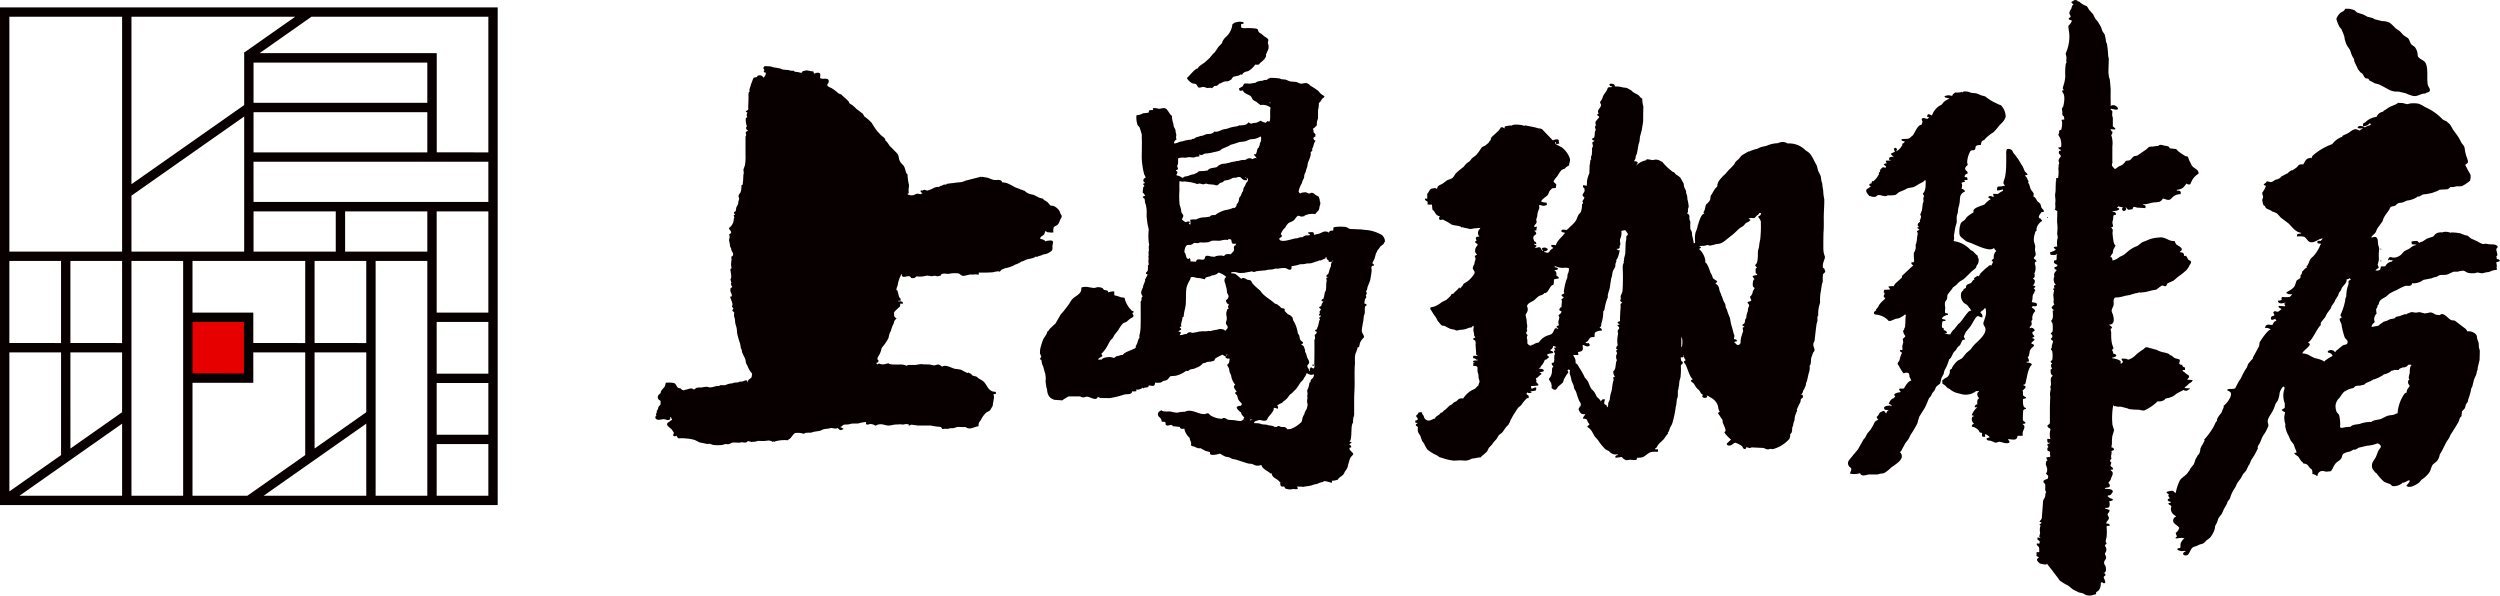
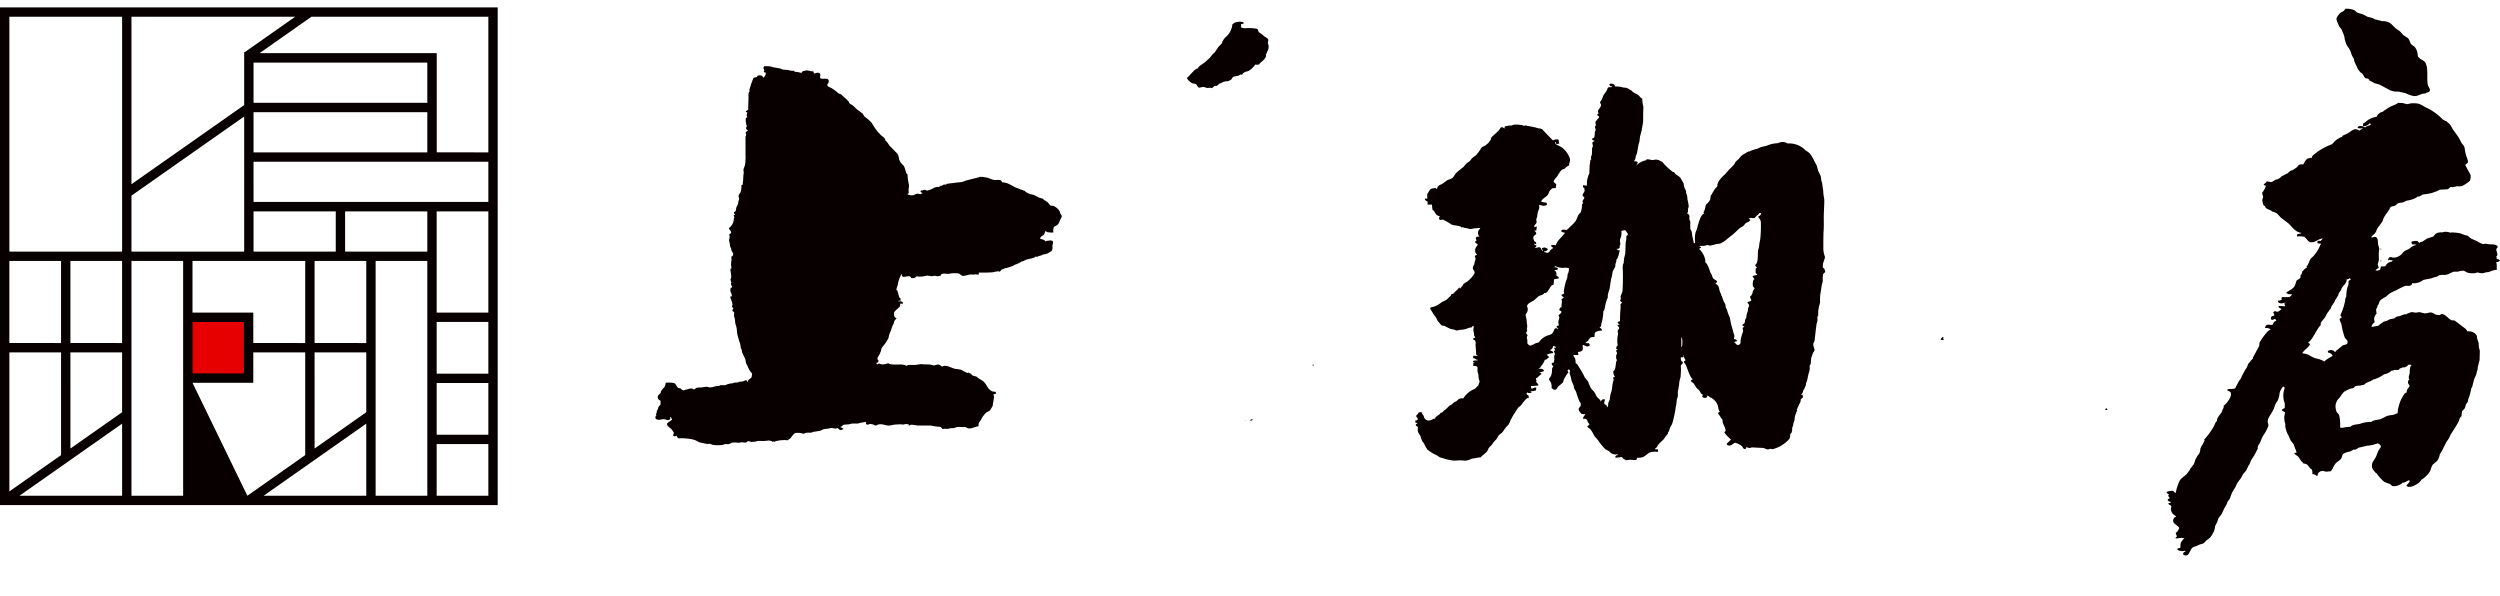
<svg xmlns="http://www.w3.org/2000/svg" height="40" width="167.913">
  <g fill="#080000">
    <path d="M83.201 1.459c.061 0 .32 0 .32.057a.436.436 0 0 0 .017.057.423.423 0 0 1-.176.041c0 .065-.023.218.031.252a.779.779 0 0 0 .3.023 3.89 3.89 0 0 1 .693.034.67.67 0 0 1 .07.034c.06.057.048.157.114.222.048.031.1.061.145.094.078.06.15.121.219.183a.793.793 0 0 1 .232.168c.05.072-.005.147-.005.224-.025.047.034.151.043.2v.188a1.207 1.207 0 0 1-.116.285c-.009.027-.02.11-.064.11.082.25-.227.459-.384.6a.907.907 0 0 0-.084.1.62.62 0 0 1-.249.006 1.385 1.385 0 0 1-.475.441l-.176.043c-.059.014-.221.122-.221.2-.041-.007-.078-.011-.119-.02-.116.111-.284.1-.43.143-.117.035-.124.13-.192.2l-.147.084a.406.406 0 0 1-.184.034.6.6 0 0 0-.287.086c-.023.01-.071.029-.071.057-.027 0-.078-.034-.078 0-.071.034-.115.109-.184.15-.048.027-.112 0-.161.018s-.083.072-.118.1-.056.015-.056.047c-.024 0-.06.01-.06-.018-.064-.013-.315.018-.315 0a.523.523 0 0 0-.24-.063c-.088.011-.2.067-.291.038-.051-.015-.1-.161-.161-.213s-.194-.043-.275-.076-.342-.257-.342-.353c.163-.128.54-.644.733-.644a.355.355 0 0 1 .119-.156 2.707 2.707 0 0 1 .306-.213l.369-.334c.078-.1.157-.188.233-.282l.1-.085c.094-.132.178-.271.275-.4.062-.057.12-.12.178-.177a.218.218 0 0 0 .064-.174h.021a.879.879 0 0 1 .251-.319 1.3 1.3 0 0 0 .4-.817l.15-.113c.088-.022.176-.041.266-.061m74.324-.868a1.275 1.275 0 0 1 .631.1c.068.042.118.13.194.156.132.048.273.081.407.135.089.045.173.091.261.14.118.03.235.058.356.091l.137.078c.167.041.331.085.5.126a1.07 1.07 0 0 1 .52.119 3.118 3.118 0 0 1 .373.359l.271.182a2.545 2.545 0 0 1 .234.255 1.9 1.9 0 0 0 .288.194c.146.095.159.28.245.415.071.1.186.135.264.222a.9.9 0 0 1 .187.5c.005.045.02.177.063.177.121.16.384.211.475.4.194.4.059 1.008.143 1.443.022.128.15.244.144.377-.01.166-.292.142-.292.224-.315-.03-.49.206-.815.163a2.066 2.066 0 0 1-.479-.166c-.142-.051-.3-.075-.44-.112-.113-.028-.246-.009-.365-.028a1.146 1.146 0 0 1-.328-.1c-.216-.12-.432-.235-.653-.351-.121-.054-.253-.06-.376-.117a1.452 1.452 0 0 0-.282-.144c-.033-.009-.026 0-.026-.032-.031-.036-.057-.095-.106-.113-.067-.026-.124 0-.181-.046-.088-.074-.113-.18-.178-.268a.481.481 0 0 0-.143-.108c-.054-.068-.106-.13-.161-.2-.081-.178-.167-.358-.25-.535-.01-.054-.017-.1-.024-.153-.044-.093-.107-.179-.146-.272-.05-.121-.073-.238-.134-.356s-.156-.217-.216-.34-.083-.242-.126-.363l-.028-.191c-.044-.159-.124-.308-.181-.465-.028-.066-.078-.092-.116-.142a2.142 2.142 0 0 1-.238-.578 1.006 1.006 0 0 1 .265-.4c.13-.094.255-.1.326-.273M51.351 4.435c.133.02.3.006.429.033.063.02.124.041.185.058a4.543 4.543 0 0 1 .454.081c.054.02.107.046.165.067l.375.03.117.037a1.22 1.22 0 0 0 .237.01v.018c.087.071.179.058.3.076.087.013.281.114.281-.057.088-.019.172-.039.259-.06.15 0 .275.067.439.062.024 0 .036-.013.036.018a1.058 1.058 0 0 1 .038.119c.017.014.014.018.043.018a.39.39 0 0 1 .219-.059c.234.009.154.171.154.333 0 .078.207.071.259.069.234-.015.385.029.3.276-.018.063-.111.109-.063.19s.221.13.307.185a3.765 3.765 0 0 1 .308.223 1.277 1.277 0 0 0 .146.122 1.648 1.648 0 0 1 .171.068c.15.167.328.282.476.449.039.045.039.109.087.152l.2.124c.083.078.167.156.249.235s.191.136.279.216l.138.1c.044.068.084.136.128.207a2.519 2.519 0 0 1 .49.43 4.053 4.053 0 0 0 .412.6c.069.069.133.144.2.212.118.116.3.179.3.371.1.033.228.275.3.363.172.17.339.339.505.511a.864.864 0 0 1 .111.356.811.811 0 0 0 .073.179c.074.132.2.207.27.336s.082.289.148.427c.011.029.038.078.077.078a3.45 3.45 0 0 0 .1.723 2.466 2.466 0 0 1-.028.3 2.18 2.18 0 0 0 .014.25c-.023.011-.049.036-.082.036v.042a.623.623 0 0 0 .419.055.678.678 0 0 1 .257-.1c.071.018.134.031.2.042.027-.031.121-.045.121-.078-.087-.031-.174-.155-.1-.155v-.021h.137a.111.111 0 0 1 .115-.04c.067.012.114.054.2.044a1.587 1.587 0 0 0 .427-.183.8.8 0 0 1 .351-.057.15.15 0 0 1 .157-.075.363.363 0 0 1 .3-.079c.018-.022.043-.029.043-.061.135.007.238-.039.374-.039l.12-.013c.187-.04.382-.034.573-.074.083-.034.163-.065.245-.094.288-.071.579-.149.868-.217.034-.011.178-.068.178.009.018-.016.02-.014.02-.039.13.031.284.039.415.078a3.756 3.756 0 0 0 .361.132c.157.028.334-.031.474.031a.13.13 0 0 1 .083.128 1.5 1.5 0 0 1 .338.059 3.628 3.628 0 0 1 .505.255c.11.057.228.084.338.135.023.007.05.009.05.042.123-.022.188.079.3.079a.386.386 0 0 1 .039.053 1.211 1.211 0 0 0 .313.17l.243.05c.137.067.282.138.417.208.068.014.127.031.19.043.03.03.063.062.094.089.073.047.147.093.221.137.069.075.134.154.2.229a.4.4 0 0 0 .049.018c.053 0 .105.015.155.019a.861.861 0 0 1 .432.376c.014.046.03.092.047.14s.077.093.084.171-.052.148-.088.219c-.07.137-.085.275-.214.38-.073.059-.183.071-.233.158a.719.719 0 0 0-.024.337c-.03 0-.062-.014-.062.017-.1-.01-.211-.017-.316-.028-.071-.016-.1-.069-.18-.069a.535.535 0 0 1-.067.214c-.058.083-.258.148-.258.257 0 .008.005.022.005.03.03.044.111.028.16.051l.1.042c.04.03.057.089.121.089.017-.024.024-.038.059-.038.107 0 .275-.059.373.011a.124.124 0 0 1 .044.091.859.859 0 0 1-.044.2 2.546 2.546 0 0 1 0 .263.327.327 0 0 1-.073.13c-.032.022-.067.041-.1.061a.792.792 0 0 1-.3.137c-.036.009-.2.028-.2.049-.07.056-.341.086-.341.139-.037-.01-.078-.013-.118-.021-.138.135-.46.141-.649.213-.071.038-.151.073-.228.109-.03.007-.1-.006-.1.033a1.388 1.388 0 0 1-.379.178 1.969 1.969 0 0 1-.713.25s0 .007-.013.009a.012.012 0 0 1-.007.009.853.853 0 0 1-.168.059c-.058.032-.1.13-.158.148s-.067-.031-.108-.031c-.062.036-.088.021-.153.031s-.112.03-.165.04c-.316.032-.638.028-.975.028v.139h-.037a.679.679 0 0 0-.279-.011h-.295a3.427 3.427 0 0 1-.418.093c-.16 0-.2-.126-.325-.165a1.847 1.847 0 0 0-.67.029c-.144 0-.337-.049-.463.013l-.016.01a.182.182 0 0 0-.056.1c-.088 0-.159.043-.235.037a3.741 3.741 0 0 1-.16-.039 8.758 8.758 0 0 1-.2.039 3.171 3.171 0 0 0-.315-.045c-.1.018-.2.038-.3.058a2.427 2.427 0 0 1-.254.009.507.507 0 0 0-.158-.011c-.049.008-.076.083-.126.1s-.236.029-.236-.011c-.029-.033-.056-.086-.105-.1-.177-.049-.53.2-.53-.153h-.019l-.128.294c-.034.1-.066.2-.094.3l-.03.189a.885.885 0 0 0-.085.278.743.743 0 0 1 .074.068c.048.089.087.5.2.5.007.051.013.1.018.157h-.018v.018a.844.844 0 0 0-.119-.018v.018h-.02v.039c.118-.01.278-.027.308.1.009.02.027.035-.008.035v.017h-.18a.33.33 0 0 1-.019.188.087.087 0 0 1-.011.016c-.083.077-.353.306-.378.392v.129a.241.241 0 0 0 .025.138c.033.038.07.1.125.1 0 .029.014.06-.019.06-.036.04-.073.081-.109.124-.014.058-.032.123-.05.18s-.06.127-.089.187l-.081.244c-.013.027.009.086-.029.086a1.438 1.438 0 0 0-.142.431c0 .023.017.039-.014.039a2.7 2.7 0 0 1-.374.561l-.082.112c-.014.06-.03.122-.041.183l-.081.2c-.059.132-.16.213-.16.372a.114.114 0 0 1-.058.219c0 .033 0 .1.04.1v.022h.018v-.022h.022c.083-.081.155-.007.241.008s.144 0 .218 0c.084-.025.169-.048.258-.072.1.144.733.067.946.093.06.011.119.025.178.035.034.013.061.047.1.047a.25.25 0 0 1 .2-.057h.393c.083 0 .135-.037.226-.037a.81.81 0 0 1 .334 0c.138 0 .278 0 .416.006a1.539 1.539 0 0 0 .278.058c.115 0 .192-.074.315-.05.082.015.212.14.245.14v-.019c.251-.131.59.1.837.161a2.94 2.94 0 0 1 .442.072 3.329 3.329 0 0 0 .423.219v-.039h.063a.241.241 0 0 0 .158.078.294.294 0 0 1 .026.049c.011.013.02.022.027.032.084.084.207.073.312.112.044.039.09.077.134.112.1.069.217.12.314.2.247.214.268.485.547.647a.451.451 0 0 0 .046.02c.012.006.027.01.043.016a.058.058 0 0 1 .022.009.913.913 0 0 1 .094.013c.03 0 .081-.013.081.02h.019c0 .032.017.116-.019.116v.019h-.137c.013.077.022.158.031.233-.018.127-.043.251-.065.376-.007.062-.017.124-.024.188l-.16.268c-.055.091-.187.113-.269.179a1.494 1.494 0 0 0-.352.474c-.093.153-.148.153-.172.358 0 .027.019.077-.019.077v.02c-.254.006-.517.241-.78.083-.025-.014-.054-.009-.054-.044-.2.022-.414-.02-.617.008a4.656 4.656 0 0 1-.178.063 1.336 1.336 0 0 1-.2.008 2.333 2.333 0 0 0-.244.053c-.041-.008-.08-.011-.115-.018-.078.01-.16.016-.238.022v-.023a.381.381 0 0 0-.077-.109.964.964 0 0 0-.24-.025c-.131-.026-.288-.036-.418-.075h-.894c-.135-.023-.277-.039-.417-.058-.081 0-.13.067-.2.067.008-.024.012-.05.023-.079-.067-.012-.135-.023-.2-.036-.064.013-.13.029-.2.04-.058-.005-.119-.01-.178-.02l-.415.024a2.79 2.79 0 0 1-.36.063c-.225 0-.382-.106-.6-.087a.579.579 0 0 0-.194.045c-.032.012-.061.05-.1.05a.694.694 0 0 0-.338-.114c-.075 0-.222.083-.288.012-.041-.052-.008-.1-.008-.151a8.64 8.64 0 0 0-.351.054c-.064.018-.128.036-.187.05-.131.01-.266 0-.4.008-.094.012-.176.046-.279.057l-.257.013c-.1.021-.155.15-.26.15v.018c.076.011.146.081.2.081v.055c-.066.018-.107.068-.18.06-.091-.005-.175-.136-.2-.136-.188.085-.308-.022-.476 0-.036.01-.069.023-.106.034a2.958 2.958 0 0 0-.368.051c-.071.03-.139.06-.2.09-.159.041-.309.051-.474.084l-.158.053c-.119 0-.24 0-.356.008-.042.019-.086.042-.126.062-.066.011-.108-.029-.158-.037a1.477 1.477 0 0 0-.394-.014c-.171.014-.325.425-.476.425l-.017.036c-.019.039-.061.031-.1.023a2.476 2.476 0 0 0-.733.065c-.054.008-.092.05-.14.05v-.053c-.027.022-.041.053-.081.053-.045-.062-.187-.081-.261-.094-.092.013-.183.022-.272.032-.162.016-.328-.014-.477 0-.043.013-.08.028-.121.038a1.552 1.552 0 0 1-.18.019c-.037 0-.137.03-.137 0-.073-.019-.144-.035-.218-.053-.121.167-.259.09-.416.083-.061.012-.121.021-.18.035a2.813 2.813 0 0 0-.415-.014c-.107.018-.179.085-.282.107-.074.018-.141-.014-.214-.008-.074.022-.15.042-.221.065a3.378 3.378 0 0 1-.455.008.788.788 0 0 1-.271-.052c-.035-.016-.064-.027-.094-.043-.064.006-.126.013-.192.016l-.517-.109-.25-.13c-.084-.043-.181-.057-.271-.082a4.384 4.384 0 0 0-.689-.064c-.057 0-.107.007-.163.009-.112-.009-.125-.174-.194-.174a.124.124 0 0 1-.167.006c-.076-.087.054-.167.024-.209-.05-.075-.094-.146-.145-.22-.14-.147-.51-.328-.18-.508.066-.037.127-.126.211-.126-.031-.066-.054-.126-.084-.192h-.018a.047.047 0 0 1-.041.019v.018a.085.085 0 0 1 0 .095c-.115.136-.272.009-.414.006-.191-.006-.406.119-.553-.045-.042-.044-.007-.212.06-.212-.019-.034-.044-.059-.044-.1.066-.065.06-.12.06-.215.1-.075.072-.2.143-.3.033-.043.09-.067.109-.122 0-.065 0-.136.006-.2s-.073-.072-.111-.107a.234.234 0 0 1 0-.357c.024-.023.079-.085.113-.085-.02-.167.167-.308.258-.43a.831.831 0 0 0 .081-.275 1.74 1.74 0 0 1 .566.023c.2.084.12.349.427.349a.313.313 0 0 0 .238.137c.043-.043.116-.04.174-.054.138-.039.288-.121.443-.031.021.016.036.014.036.045h.021v-.02c.053-.033.105-.07.161-.105a1 1 0 0 1 .335-.026 2.282 2.282 0 0 1 .278-.042c.075-.033.211.033.3.036a1.384 1.384 0 0 0 .362-.078.943.943 0 0 1 .254-.015c.02-.028.037-.058.079-.058h.3c.017-.009.058-.041.058 0 .025 0 .018 0 .018-.02a1.033 1.033 0 0 1 .419-.1.573.573 0 0 1 .26-.058.457.457 0 0 1 .138 0v-.02a.373.373 0 0 1 .2-.041c.05 0 .094-.011.141-.018.033-.053.255-.087.255-.039h.02c0 .027-.016.076.023.076v.022h.018v-.022c-.034-.145.165-.207.237-.3a1.25 1.25 0 0 0 .04-.282h-.02a1.383 1.383 0 0 1-.283-.487 1.135 1.135 0 0 1-.1-.185c-.027-.087-.023-.176-.051-.26-.063-.167-.164-.323-.223-.494l-.018-.136a1.343 1.343 0 0 0-.058-.123c-.028-.109-.024-.22-.06-.324a6.63 6.63 0 0 1-.191-.674 10.766 10.766 0 0 0-.029-.323c-.024-.124-.076-.254-.1-.381a6.212 6.212 0 0 0-.027-.271c-.016-.06-.037-.119-.054-.179 0-.072.006-.137.013-.208 0-.086-.13-.107-.13-.2.17-.142-.022-.139-.022-.273.124-.116-.117-.486-.117-.63h.038v-.008h.059v-.006c.055-.136-.086-.259-.088-.4.005-.052.011-.107.018-.159.017-.034.085-.015.085-.055h.022v-.039c-.047-.042-.148-.259-.022-.259-.016-.011-.016-.016-.04-.016l-.059-.216c.125-.14 0-.5 0-.685.025-.018.046-.058.079-.058-.014-.075-.024-.144-.036-.216a2.631 2.631 0 0 1 .033-.353c0-.072-.011-.142-.017-.213a.158.158 0 0 0 .125-.175c0-.1-.064-.134-.1-.208a9.285 9.285 0 0 1-.04-.178 1.697 1.697 0 0 1-.064-.128c-.009-.075-.018-.151-.03-.226a1.22 1.22 0 0 1-.041-.2c.014-.065.03-.13.043-.2-.009-.064-.018-.131-.031-.195.305-.107-.019-.271-.019-.41a.785.785 0 0 0 .328-.626c.007-.029.014-.08.048-.08a.363.363 0 0 1-.056-.156.259.259 0 0 1 .1-.038v-.025c-.05-.018-.076-.037-.078-.1 0-.082.093-.069.115-.126.014-.073.027-.148.035-.223.042-.081.084-.166.123-.246l.019-.148c.007-.048.036-.13.053-.194-.006-.075-.05-.125-.037-.213s.093-.148.129-.228a1.214 1.214 0 0 0 .058-.461c.03-.018.064-.057.1-.057a.7.7 0 0 1 .013-.237c.013-.143.01-.291.024-.428.006-.031.016-.067.022-.1-.006-.086-.016-.168-.022-.251.033-.095.07-.186.1-.278a3.342 3.342 0 0 0 .04-.7V9.17c.075-.1.031-.175 0-.273h.018a.17.17 0 0 1 .14-.1V8.76c-.14-.041-.148-.255-.061-.255a1.4 1.4 0 0 1-.079-.566c.027-.022.063-.059.1-.059v-.022a.245.245 0 0 1 .023-.292h-.023c-.031-.029-.1-.052-.1-.1.047-.026.1-.052.147-.081.04-.062.013-.157.017-.229.008-.22.016-.431.021-.646a.87.87 0 0 1 .011-.287c.007-.029.024-.067.064-.067v-.02c-.062-.143.079-.327.079-.451.036-.059.158-.444.192-.461l.208-.051.056-.077c.031-.04.137-.039.2-.031.143.01.152.153.217.153v-.019a.539.539 0 0 0 .141-.312c-.071-.014-.165-.033-.139-.116.011-.027.009-.043.041-.043v-.036h-.014a.252.252 0 0 1-.06-.158.21.21 0 0 0 .081-.1m62.04 10.593a.142.142 0 0 0 .108.046v-.046zm-4.829 2.016a.15.15 0 0 0 .131.064.338.338 0 0 0-.131-.064" />
    <path d="M122.589 18.237l-.044-.156c-.016-.056-.076-.06-.1-.107-.029 0-.011-.215 0-.26.022-.129.127-.345.129-.455-.023-.082-.049-.161-.072-.24s-.027-.191-.037-.282c0-.372 0-.745.01-1.121.036-.38.013-.774.02-1.149s.041-.729.032-1.083c-.015-.092-.033-.19-.047-.284s-.018-.214-.027-.323a4.379 4.379 0 0 1-.062-.455 2.137 2.137 0 0 0-.052-.154c-.015-.118-.035-.228-.051-.338a3.953 3.953 0 0 0-.175-.356 9.576 9.576 0 0 0-.083-.334c-.053-.107-.114-.215-.172-.322a2.343 2.343 0 0 0-.31-.519 2.128 2.128 0 0 0-.288-.21 1.517 1.517 0 0 0-1.217-.45c0-.037-.035-.037-.064-.051a.665.665 0 0 0-.565.029 2.041 2.041 0 0 0-.767.177c-.052.01-.109.025-.164.039a1.263 1.263 0 0 0-.44.156 2.587 2.587 0 0 0-.513.167c0 .029.007.024-.02.024 0-.045-.105.012-.132.025-.121.073-.244.142-.367.214-.1.083-.164.189-.247.275a1.656 1.656 0 0 0-.21.2 1.451 1.451 0 0 0-.066.13 4.924 4.924 0 0 1-.385.4c-.073.088-.143.174-.219.26a2.525 2.525 0 0 0-.459.506c-.022.061-.044.114-.065.167s0 .13-.032.18c-.052.052-.1.1-.147.15-.091.159-.19.315-.282.474-.014.087-.023.177-.037.264a2.553 2.553 0 0 1-.171.227c-.038.044-.083.047-.106.1-.057.13-.066.394-.172.487 0 .05.039.069.064.108-.223 0-.387.61-.434.778-.039 0-.018.054-.02.086a3.465 3.465 0 0 1-.145.415 1.821 1.821 0 0 0-.037.451c0 .06.007.115.012.172s-.018.083-.07.087a.046.046 0 0 1-.023 0 3.042 3.042 0 0 0-.1-.482l-.026-.273c-.032-.071-.071-.137-.1-.2a3.2 3.2 0 0 1 0-.451c0-.075-.054-.131-.063-.2s0-.145 0-.212a.209.209 0 0 0-.157-.178v-.024h.021c0-.035.033-.056.038-.089v-.189a.8.8 0 0 0 .049-.181 2.97 2.97 0 0 0-.085-.47 11.97 11.97 0 0 1-.016-.215 4.621 4.621 0 0 0-.071-.206c0-.044 0-.088-.006-.133-.037-.1-.1-.2-.133-.3-.011-.071-.021-.15-.035-.22l-.208-.371a1.26 1.26 0 0 0-.3-.22c-.04-.047-.079-.087-.12-.134 0-.038-.056-.028-.083-.035a4.254 4.254 0 0 1-.7-.658c0-.04-.059-.036-.091-.05a.646.646 0 0 0-.4-.126.781.781 0 0 1-.22.031 2.011 2.011 0 0 0-.327-.053c-.044 0-.05.036-.064.067a1.223 1.223 0 0 0-.65.344h-.022s.119-.125.1-.2-.159-.073-.227-.077c0-.061.05-.1.071-.157s.022-.135.037-.2c.016-.049.05-.1.068-.159.046-.2.074-.4.112-.605.016-.078.055-.153.068-.24.012-.113.019-.221.038-.323.041-.144.08-.292.117-.434.024-.193.072-.4.088-.586 0-.228 0-.462.007-.69 0-.094.007-.191.009-.282-.012-.044-.027-.087-.037-.132a2.24 2.24 0 0 1-.038-.409c-.1 0-.183-.167-.253-.218-.122-.089-.266-.137-.378-.221-.058-.047-.082-.092-.15-.126 0 0-.218-.124-.249-.136a1.279 1.279 0 0 0-.252-.035 1.56 1.56 0 0 0-.56-.068c0-.187-.151-.176-.3-.195a.453.453 0 0 1-.066.045c0 .115.1.137.192.15 0 .05-.092.042-.129.045-.054.005-.129 0-.164.034-.03.076-.064.15-.1.224-.067.111-.15.192-.206.307-.044.081-.057.172-.1.255-.032.048-.069.1-.1.152-.055 0 .023.173.046.2 0 .263-.33.344-.157.605a.131.131 0 0 0-.081.045h-.026c0 .065.083.122.132.152v.062a1.873 1.873 0 0 0-.236.291c-.041.14.082.2-.048.338.018.06.036.117.05.175s-.043.131-.054.2a1.344 1.344 0 0 1-.039.342c-.052.028-.1.057-.147.085 0 .087.1.117.171.132v.022c-.049 0-.106.065-.154.086 0 .13.1.265-.017.371a3.56 3.56 0 0 1-.01.408c-.011.114-.1.231-.038.349 0 .032-.039.032-.062.041a2.323 2.323 0 0 1-.055.392c0 .095 0 .188-.006.283a.81.81 0 0 0 0 .212 2.011 2.011 0 0 0-.17.564 1.225 1.225 0 0 1-.027.323c0-.052-.185-.062-.238-.064 0 .114-.024.137.087.192 0 .08.034.135.012.215-.052.161-.237.216-.034.394.094 0-.094.239-.1.266a.133.133 0 0 0 .034.1v.065c-.029 0-.043.025-.066.045a1.443 1.443 0 0 1-.075.511c-.04.088-.132.139-.177.227-.063.118-.094.251-.16.362a2.324 2.324 0 0 1-.4.424 1.115 1.115 0 0 1-.2.185v.021c-.084 0-.289-.061-.353.014-.1.126.13.157.2.162v.02h.022v.029c-.057 0-.1.1-.132.134-.169.19-.428.409-.474.668h-.033c0-.034-.19-.018-.239-.022 0 .038-.037.022-.064.022 0 .067.075.129.13.151h.021a.069.069 0 0 1-.02.047l-.139.1c-.068.062-.1.179-.2.2-.072.014-.151-.031-.229-.04v-.02h-.021v-.04a.234.234 0 0 0 .257-.155c-.045 0-.086-.047-.12-.067a.314.314 0 0 0-.288.026c0 .062.057.121.085.172-.133 0-.117-.2-.226-.235s-.229.063-.357.037c.05 0 .09-.067.11-.106.032 0 .018-.034.018-.065-.056 0-.106-.049-.152-.065v-.048a.825.825 0 0 0 .134.025v-.025c.025 0 .018.007.014-.018-.018-.091-.066-.118-.148-.151 0-.089-.1-.2-.04-.28 0-.154.345-.15.087-.394h-.022v-.042h.128a.646.646 0 0 1 .046-.26c-.059.011-.117.017-.174.024v-.023h-.024c0-.117.148-.177.164-.289.011-.074-.033-.142-.016-.227l.05-.139c.021-.107.02-.213.05-.317.05-.167.14-.265.077-.454h.023c0-.028-.005-.025.021-.025a.575.575 0 0 1 .175.041.436.436 0 0 0 .322-.062c-.014-.048-.026-.1-.042-.149a.73.73 0 0 1-.346-.064c0-.143.323-.316.41-.413s.1-.228.175-.331c.05-.049.1-.1.153-.146 0 0 .191-.016.239-.024a2.352 2.352 0 0 1 .039-.236c-.028 0-.066-.072-.094-.094-.05-.036-.1-.061-.087-.135a1.5 1.5 0 0 1 .24-.319 2.648 2.648 0 0 1 .269-.4c.068-.067.144-.069.228-.111.043-.025.063-.068.1-.1s.114-.069.171-.112h.022c0-.173.114-.31.049-.49a1.541 1.541 0 0 0-.526-.719c-.091-.069-.41-.192-.449-.273a.212.212 0 0 0-.008-.036v-.038h.024c0-.029-.01-.022.023-.022v.022c.031 0 0 .053 0 .088h.022c0 .041.143.007.171 0h.044c-.011-.036-.023-.067-.034-.1V9.44c-.044-.15-.286-.051-.378-.031v.023l-.036-.014c-.237-.246-.477-.494-.713-.743a.622.622 0 0 0-.248-.055 7.052 7.052 0 0 0-.237-.069c-.228-.049-.453-.084-.672-.136v.043a5.832 5.832 0 0 0-.218-.057c-.127-.025-.571-.071-.648.033a.889.889 0 0 0-.306.024.344.344 0 0 0-.193.062c.009.039.014.075.021.112h-.021c0-.037-.029-.033-.058-.043-.057-.022-.1-.065-.165-.038l-.025.013c-.047.073-.1.147-.159.219l-.45.418a.377.377 0 0 0-.073.188c.03 0 .018-.011.018.02-.025 0-.036.011-.055.03a1.062 1.062 0 0 0-.117.167c-.064.049-.127.1-.188.151-.082.069-.2.078-.274.162a3.485 3.485 0 0 1-.372.51c-.09.067-.179.132-.268.2a5.577 5.577 0 0 1-.138.179c-.085.078-.186.125-.259.2-.057.067-.118.138-.175.208a6 6 0 0 0-.495.411c-.1.107-.141.249-.257.332s-.241.092-.355.156l-.3.224c-.15.087-.333.111-.356.318h-.023v.021h-.043c0-.067-.178-.04-.218-.021-.242 0-.246.239-.39.368a2.04 2.04 0 0 1 0 .327c-.044-.01-.086-.015-.13-.024v.024h-.022c0 .13.108.123.172.2.029 0 0 .129 0 .174h.021c0 .025.235.016.283.019a2.115 2.115 0 0 0 .042.367c.095 0 .184.246.255.306a.6.6 0 0 0 .183.105h.041v.05c-.031 0-.025 0-.032.025-.03.1-.008.184.114.173.032-.008.062-.015.089-.025a.323.323 0 0 1 .137.054 3.311 3.311 0 0 1 .343.186 1.013 1.013 0 0 0 .171.107c.166.064.492.053.623.158.007.012.019.022.026.034.038 0 .061-.027.088-.041 0 .045.087.055.13.061.123.028.245.052.367.081.1-.017.2-.037.305-.052.123-.009.246-.016.367-.029 0 .031.009.024-.023.024 0 .046-.05.081-.073.117a.34.34 0 0 0 .034.443c-.114 0-.268 0-.239.143.02.091.1.13-.023.163v.022h-.031c0 .1.085.124.151.172.034 0 .018.035.011.063-.019.069-.073.1-.105.164-.078.148-.088.381.075.466 0 .022-.123.091-.153.109 0 .065.054.115.05.194-.006.128-.091.229-.071.369-.048 0-.084.15-.1.191-.07.17.185.251.088.444a1.893 1.893 0 0 1-.477.523c-.081.05-.161.1-.239.152l-.08.138c-.027.045-.081.043-.082.114-.043 0-.054.033-.065.064h-.02l-.022-.064h-.046c0 .078-.333.327-.39.431h-.043c0-.035-.012-.022-.041-.022 0 .066-.112.06-.063.132 0 .027 0 .018-.023.018 0 0-.256.246-.293.271-.093.046-.189.091-.282.135a2.5 2.5 0 0 1-.385.252l-.151.063a7.071 7.071 0 0 1-.2.04.092.092 0 0 0-.05.1c.007.057.057.1.082.144a3.213 3.213 0 0 0 .273.41 1.992 1.992 0 0 1 .136.258c.081.093.158.186.234.279.071.067.18.039.268.081a3.61 3.61 0 0 0 .371.186c.085.016.168.034.253.048.055.018.086.056.159.056s.143-.032.216-.044a1.432 1.432 0 0 0 .545-.115c.175-.082.183.038.32-.153v-.013h.02v.023c.036 0 .033.034.036.066-.01.073-.015.142-.023.214a1.343 1.343 0 0 0 .036.178c.006.061.014.12.018.181.028.048.057.1.087.142a.3.3 0 0 0-.154.063c.008.034.016.059.024.089a.16.16 0 0 1 .124.076.577.577 0 0 1 .012.247c.014.17.025.335.038.5v.144c.013.038.057.064.088.094.028 0 .018-.007.018.021l-.278-.021v.021c-.041 0-.024.114-.024.151a.259.259 0 0 1 .2.083c0 .043.058.012.088 0a.05.05 0 0 0 .018.047c0 .04-.235-.014-.3.064-.041 0-.009.042 0 .066s.054.033.09.044v.021h-.09v.192c.09 0 .219-.007.271.069a.185.185 0 0 0 .013.027v.275c.018.064.039.128.057.2.005.088.016.184.022.274a.679.679 0 0 1 .057.2c0 .1-.087.17-.073.281-.07 0-.15.139-.2.18a1.95 1.95 0 0 1-.237.122 1.692 1.692 0 0 0-.595.569h-.022c0-.044-.138-.012-.169-.01-.109.01-.195.135-.271.192l-.134.054-.151.138c-.051.046-.1.061-.157.089-.091.089-.182.175-.275.263-.053.047-.125.076-.165.137a.216.216 0 0 1-.089.073l-.085.018c0 .119-.362.23-.366.387-.128 0-.231.1-.349.121a.333.333 0 0 1-.408-.316c-.032 0-.073-.08-.089-.106-.031 0-.013-.06-.02-.086 0-.067-.2-.041-.244-.016l-.06.109c-.022.038-.1.054-.095.125 0 .087.2.157.049.279 0 .032-.055 0-.086 0v.022c-.035 0-.021.092-.021.128h.021c0 .038.094.022.131.022 0 .051-.06.062-.093.087-.093.078.067.161.115.195a1.259 1.259 0 0 0-.008.259c.024.156.142.252.192.393a1.654 1.654 0 0 0 .131.338c.036.042.067.08.1.123a2.34 2.34 0 0 0 .228.413c.037.022.072.045.1.066a2.4 2.4 0 0 0 .523.306l.2.136.146.036a3.47 3.47 0 0 0 .745.182c.148.015.315-.013.474-.013.134 0 .272.022.41.016a1.151 1.151 0 0 0 .379-.13c.082-.013.162-.025.248-.035a1.913 1.913 0 0 1 .37-.056.12.12 0 0 1 .047-.079 3.664 3.664 0 0 0 .345-.3c.07-.085.089-.2.157-.281.06-.063.124-.131.188-.195.034-.048.064-.1.1-.147.065-.071.125-.143.195-.214.048-.081.1-.163.148-.245.069-.092.176-.127.251-.217s.15-.216.23-.321c.057-.08.135-.132.19-.21a1.652 1.652 0 0 0 .127-.275c.055-.1.112-.2.165-.305 0 0 .331-.522.36-.553l.191-.154a2.418 2.418 0 0 1 .377-.457.226.226 0 0 1 .13-.026v-.163h-.018a1.682 1.682 0 0 1-.152-.129c.037 0 .048-.037.067-.067h.021v-.02c.035 0 .042.032.071.042a.355.355 0 0 0 .212-.042c0-.047-.054-.055-.089-.065v-.019a.98.98 0 0 0 .349-.044c.053 0 .042-.148.046-.2a.316.316 0 0 0-.239.069h-.089c-.005-.045-.014-.087-.023-.132v-.02h.023c0-.033-.01-.022.023-.022a1.857 1.857 0 0 0 .451-.043c0-.151-.157-.137-.146-.282.037 0-.011-.145-.025-.175v-.02c.116 0 .242-.222.368-.259v-.072a.1.1 0 0 1-.084-.064h-.046v-.022a.5.5 0 0 0 .3-.064c0-.143-.177-.163-.282-.151 0-.037-.033-.023-.064-.023 0-.044.071-.04.108-.041 0-.09.116-.177.157-.25a1.321 1.321 0 0 0 .146-.292c.148 0 .164-.112.278-.154a.187.187 0 0 0-.129-.15c0-.125.309-.117.392-.153h.021c0-.106-.083-.141-.174-.149v-.024h-.022c0-.044.1-.09.13-.127a.539.539 0 0 0 .065-.174.412.412 0 0 1 .2.084c0 .039-.077.023-.112.023v.022h-.019a.172.172 0 0 0 .062.128v.044l-.083.024c0 .12.134.2.021.324 0 .1.026.4-.039.466a.735.735 0 0 0-.114.033v.02h-.023a.255.255 0 0 0 .088.172c.035 0 .021.035.021.066-.036 0-.028.026-.044.051-.059.092-.022.149-.041.254a.751.751 0 0 1-.2.494c0 .107.123.208.152.312a1.149 1.149 0 0 0 .046.208c-.116 0 .072.271.249.21.08-.023.123-.151.182-.213.1-.083.193-.166.289-.248.065-.081.052-.186.109-.273s.1-.185.16-.27c.03-.042.068-.084.1-.128.02-.053-.011-.094-.031-.138-.03 0-.023.007-.023-.02.038 0 .048-.039.065-.066a.232.232 0 0 1 .109.044 2.168 2.168 0 0 0-.013.241c.026.075.049.156.073.236s.034.151.05.229l.132.316.051.231c.042.064.079.132.12.2 0 0 .051.178.065.215a4.263 4.263 0 0 0 .147.4c.032.071.093.118.1.2.024.2-.078.182-.134.322-.036.081.124.318.2.348a.584.584 0 0 0 .226.022v.065c-.054 0-.141.188-.153.237.4 0 .224.15.435.349v.087c-.089 0-.177.1-.078.16.248.148.3.377.456.612.073.078.14.158.21.236a3.72 3.72 0 0 0 .5.614c.083.042.161.087.242.127.027.034.054.056.083.091a.553.553 0 0 0 .5.108v.065a.165.165 0 0 0-.173.15h.019c0 .06.377-.034.455-.022 0 .115.178.146.24.218.107-.013.216-.028.328-.04a1.483 1.483 0 0 0 .388.018.277.277 0 0 1 .065-.15.946.946 0 0 0 .377-.047c.2-.094.341-.283.56-.338a1.8 1.8 0 0 1 .426-.007v-.021c.031 0 .018-.114.019-.15h-.192v-.026c-.035 0 .095-.11.131-.126 0-.157.363-.423.466-.552a2.715 2.715 0 0 1 .25-.338c.039 0 .007-.06 0-.089.048 0 .091-.132.107-.172a1.739 1.739 0 0 1 .072-.2 1.214 1.214 0 0 0 .126-.243 6.962 6.962 0 0 0 .235-1.122l.037-.15c.012-.12.023-.243.038-.365.023-.043.037-.091.055-.134.021-.156-.006-.322.022-.476.035 0 .021-.016.021-.043a2.063 2.063 0 0 1 .049-.285 2.168 2.168 0 0 1 .03-.292c.022-.072.043-.149.065-.224.018-.187.03-.383.03-.561 0-.073-.007-.145-.008-.218.014-.092.142-.117.134-.213-.009-.072-.088-.072-.114-.128l-.034-.2h.023c0-.038.112-.024.148-.024v-.019h.024a1.281 1.281 0 0 0-.024-.13h.024a.662.662 0 0 0 .13.325h.021v.021c-.048 0-.091.067-.128.085 0 .084.1.159.128.228.109.225.266.818.454.943v.042c-.04 0-.114.033-.108.078a.015.015 0 0 0 .006.014c.024.085.111.093.17.163.073.089.125.2.194.29s.146.125.2.2c.071.1.1.221.229.271v.063c-.029 0-.023 0-.043.023 0 .2.467.141.3-.023.108 0 .161.073.244.115a.966.966 0 0 1 .517.584c.013.064.02.126.031.188a1.071 1.071 0 0 0 .094.217.135.135 0 0 0-.107.046c-.046 0 .013.083.027.1.068.087.112.174.173.258a1.051 1.051 0 0 0 .08.105l.023.2c.042.117.214.445.185.555-.007.038-.042.057-.076.074 0 .1.346.431.433.5h.021s-.265.251-.3.286a.144.144 0 0 0 .107.121h.026c.219.042.3-.189.47-.181a1.7 1.7 0 0 1 .421.22c.054.058.065.157.146.189a.093.093 0 0 0 .132-.057.235.235 0 0 1 .017-.057c.073.016.145.036.217.057.061 0 .1-.043.172-.043.238.012.476.026.714.033.18.024.27.153.455.078 0-.026.173 0 .216.007a2.228 2.228 0 0 0 1.119-.694.59.59 0 0 0 .051-.328c.028 0 .046-.023.064-.043.086-.1.057-.282.086-.41.016-.037.032-.079.049-.116.012-.07.024-.139.032-.206.018-.039.038-.076.054-.114.008-.093.024-.186.033-.279a2.815 2.815 0 0 1 .138-.37c.044 0-.009-.086-.023-.112.036 0 .023-.007.038-.031.028-.078.064-.157.1-.234s.08-.158.123-.239c.016-.057 0-.14.036-.185s.077-.075.118-.111c.046 0-.008-.144-.022-.172s-.076-.022-.109-.022v-.02c.1 0 .162-.18.15-.261.04 0 .07-.073.082-.107.032-.075.066-.15.1-.222l.021-.18c.02-.041.04-.078.058-.12.044-.181.075-.357.123-.537a.98.98 0 0 0 .053-.5c.034 0 .034-.028.048-.054.07-.15.028-.349.076-.5l.109-.3c.032-.063.1-.112.1-.187 0-.148-.095-.246-.081-.407.008-.1.075-.142.087-.241.043-.385.08-.748.135-1.125.016-.057.037-.116.054-.175.015-.126-.038-.292.057-.385a1.962 1.962 0 0 1 .064-.649 4.04 4.04 0 0 1 .057-.2 4.466 4.466 0 0 1 .013-.539l.112-.712.056-.159a3.849 3.849 0 0 1 .013-.489c.029-.061.105-.094.136-.158.035 0 .02-.016.015-.038m-17.3.171c-.007.085-.02.171-.025.257l-.067.158a4.15 4.15 0 0 0-.169.8c.037 0 .019.013.026.043.007.08-.12.1-.177.132 0 .091.079.133.152.151v.02h-.023c0 .057-.091.105-.129.13 0 .064.033.1.028.171a2.451 2.451 0 0 0-.028.369c-.107 0-.141.112-.151.2h.018a1.1 1.1 0 0 0 .133.083c0 .1-.121.192-.2.241 0 .061.054.1.054.172a1.158 1.158 0 0 1-.066.237 1.442 1.442 0 0 0 .033.281.35.35 0 0 0-.151.067v.067a.119.119 0 0 1 .106.128h-.018c0-.038-.042-.048-.071-.057a.117.117 0 0 0-.152.043c-.069.13-.09.245-.214.34a.823.823 0 0 1-.191.074 1.134 1.134 0 0 0-.654.489.811.811 0 0 0-.387.15c0 .031.005.021-.021.021 0-.035-.037-.021-.066-.021 0 .031-.028.043-.044.065a.308.308 0 0 1-.133-.044c-.182-.1-.091-.167-.123-.342-.013-.093-.067-.208.02-.283 0-.074-.088-.114-.094-.18-.013-.1.107-.081.051-.253-.043 0-.006-.042 0-.064a.613.613 0 0 0-.009-.33c-.005-.075-.008-.153-.012-.231-.016-.116-.053-.21-.067-.326 0-.054.041-.1.063-.144a.43.43 0 0 0 .043-.422c-.04 0 .007-.093.019-.12.064-.14.339-.23.453-.319a3.5 3.5 0 0 1 .331-.292c.044-.011.085-.024.125-.036a.435.435 0 0 0 .2-.12c0-.038.056-.026.085-.031.239-.047.307-.533.542-.552l.031-.11c0-.089.006-.172.014-.257h.019c0-.014.259-.05.3-.065v-.065c-.048-.046-.1-.087-.151-.131h-.024a.025.025 0 0 0 .006-.02.285.285 0 0 0-.113-.324v-.023c.055 0 .2 0 .219-.059.036-.1-.127-.13-.2-.114v-.022c-.024 0-.024 0-.043-.02a.185.185 0 0 0 .09-.043 1.073 1.073 0 0 0 .606.106.882.882 0 0 1 .259.021c.079 0 .009.36-.065.414m3.993-2.595c-.067.086-.031.144-.042.253-.013.075-.029.143-.042.221l-.026.732a2.8 2.8 0 0 1-.072.285c-.01.075-.009.143-.019.214-.041 0-.006.061 0 .089-.023.05-.045.106-.063.157s-.012.126-.02.188a14.088 14.088 0 0 1-.014 1.611 3.827 3.827 0 0 1-.124.309.828.828 0 0 0 .015.168l-.04.131c-.05 0 .1.13.127.147v.022a.136.136 0 0 0-.1.077c-.027.071 0 .132 0 .2-.031.32-.045.633-.045.955-.062 0-.139.023-.159.082.02.066.1.088.14.133a1.027 1.027 0 0 1-.112.023h-.041c0 .085.116.123.119.2s-.068.112-.093.169c-.028.089.025.174.013.263a1.864 1.864 0 0 0-.018.757c-.075 0-.1.157-.111.217a.775.775 0 0 0 .089.022v.043c-.11 0-.086.155-.02.2a.425.425 0 0 1-.053.155.48.48 0 0 0 .053.365c-.036 0-.034.015-.044.043-.076.212-.022.555-.218.693a.623.623 0 0 0 .109.348c0 .033-.058.029-.088.042h-.021a.7.7 0 0 0 .043.215c-.044 0-.06.092-.062.133-.037.158-.047.322-.075.492-.021.129-.078.253-.1.376-.017.1-.031.195-.041.3l-.091.2c-.021.091 0 .208-.057.276v.024h-.023c-.016-.042-.03-.085-.045-.13s-.123-.037-.144-.1c-.03-.09.031-.2.034-.294h-.02v-.019h-.022c-.148.01-.173.059-.236.172 0-.133-.207-.253-.276-.356-.048-.1-.1-.2-.155-.3-.074-.078-.15-.164-.223-.244a4.173 4.173 0 0 1-.193-.451 14.41 14.41 0 0 0-.194-.248c-.039 0-.035-.048-.049-.076a5.387 5.387 0 0 0-.336-.594c-.093-.134-.107-.253-.264-.326a.743.743 0 0 0-.039-.318 1.391 1.391 0 0 1-.116-.225h.327v-.021c.05 0-.009-.124-.022-.153h.022c0-.031.016-.03.046-.033.323-.066.276-.145.259-.466.121 0 .2.11.344.093.208-.02.139-.185 0-.245 0 .024-.007.03-.024.045a.1.1 0 0 1-.084-.045c-.028 0-.021.007-.021-.019h-.021v-.027c.182 0 .214-.219.329-.3a.527.527 0 0 1 .253-.029v-.024c.039 0 .024-.093.028-.13a.242.242 0 0 1 .043-.167.727.727 0 0 1 .427-.112v-.022h.023a.206.206 0 0 0-.152-.175v-.031c.048 0 .074-.056.09-.088.028-.051.005-.108.02-.165a2.576 2.576 0 0 0 .129-.787c0-.043.057-.078.069-.118.023-.1.04-.2.06-.293a2.5 2.5 0 0 1 .174-.549v-.15a2.412 2.412 0 0 1 .116-.411c.044-.253.074-.481.117-.73.02-.055.035-.105.054-.161a1.885 1.885 0 0 1 .048-.3 3.078 3.078 0 0 1 .161-.3.962.962 0 0 0 .014-.181c.02-.115.1-.172.051-.3.1 0 .235-.537.242-.651l-.086.022c0-.036-.079-.056-.108-.064v-.045c.314 0 .111-.155.237-.282 0-.105-.032-.211-.027-.326l.052-.156a.858.858 0 0 0 .039-.429c0-.03.214-.045.258-.064a1.416 1.416 0 0 1 .2.3c-.034 0-.041.023-.056.048m3.674 7.487v.022h-.023v-.022c-.025 0-.023 0-.023-.025v-.623c.107.1.07.5.044.648m5.293-8.466a8.423 8.423 0 0 1-.037 1.25c-.019.074-.033.15-.047.225l-.046.338-.056.179c-.029.254.036.861-.191.972 0 .081.089.136.13.195-.153 0-.093.3-.087.389.03.01.058.017.087.025v.076h-.043a1.9 1.9 0 0 0-.257.066c0 .077.095.155.127.217-.117 0-.138.37-.107.469.014.047.068.085.107.114 0 .071-.081.144-.105.205s-.025.108-.037.159a.485.485 0 0 1-.161.222.463.463 0 0 0 .085.215c0 .093-.15.117-.216.13v.021h-.036c0 .1.119.148.106.242-.013.067-.049.111-.066.177s-.013.125-.018.189a1.2 1.2 0 0 0-.107.475c-.086 0-.083.271-.119.327a2.414 2.414 0 0 1-.122.105h-.021v.067c.047 0 .094.044.133.069 0 .055-.1.011-.112.085-.017 0 .047.175.024.24a3.012 3.012 0 0 0-.161.564c-.014.1.02.176-.036.262a.18.18 0 0 1-.178.075c-.086-.022-.124-.132-.212-.165v-.03h.021c0-.034.1-.034.133-.046s.022-.007.02-.038c-.012-.088-.118-.108-.2-.112l.034-.236c-.021-.058-.041-.122-.063-.173-.046-.214-.106-.4-.158-.592-.046-.17-.053-.351-.112-.512-.028 0-.033-.079-.049-.108a1.956 1.956 0 0 1-.116-.344l-.084-.16-.034-.228c-.03-.055-.064-.111-.095-.165-.057-.127-.089-.256-.144-.384-.036 0-.021-.062-.032-.091a2.3 2.3 0 0 1-.118-.283.923.923 0 0 0-.087-.3c-.048-.07-.125-.11-.173-.169-.044 0 .08-.071.109-.085a.147.147 0 0 0-.07-.106c-.073-.057-.184-.1-.233-.19-.016-.06-.036-.12-.058-.179s-.074-.114-.1-.185c-.059-.162-.187-.59-.342-.663v-.171a1.345 1.345 0 0 0-.4-.716c0-.055.073-.076.113-.09 0-.049-.07-.088-.113-.106v-.02c.1-.006.2-.006.306-.009s.26-.105.371-.013a2.016 2.016 0 0 0 .431-.1 2.221 2.221 0 0 0 .318-.049 1.73 1.73 0 0 0 .444-.3c.17-.138.382-.287.536-.437.089-.083.17-.164.255-.243s.2-.126.291-.193c.071-.054.106-.138.175-.19.085-.067.218-.078.274-.177.039 0 .027-.035.027-.065a.15.15 0 0 1-.089-.043h-.022v-.023c.048-.013.1-.031.155-.044l.193.02c.095-.025.113-.093.184-.157s.135-.085.18-.19h.11c0 .127-.032.176-.152.2v.022h-.023c0 .12.136.174.141.3" />
-     <path d="M105.857 23.258a.219.219 0 0 0 .216.217zm-3.273.065c.026.011.064.007.064.044h.018c-.026-.016-.053-.028-.083-.044m10.332.217c0 .031-.044.13 0 .13v.022c.035 0 .1 0 .12-.031-.038-.041-.08-.081-.12-.122m-7.235.088c.018.022.045.035.045.065h.023c-.023-.022-.043-.043-.068-.065m-2.965 2.599v.044c.027-.012.044-.012.044-.044zm3.381.973c0 .037.013.071.021.11h-.021zm.147.283c.025.014.047.009.047.045 0-.026-.033-.037-.047-.045m1.088.216c0 .031-.016.043.02.043v.043h.019v-.021h.026a.475.475 0 0 1-.064-.065m-14.323-11.61a.673.673 0 0 0-.187-.3 2.569 2.569 0 0 0-1.067-.342c-.135 0-.24-.033-.376-.037-.23-.011-.459-.022-.693-.029-.105-.02-.179-.107-.284-.132a2.782 2.782 0 0 0-.811.011c-.052.028-.03.192-.057.246 0-.035-.173-.009-.2.007a.168.168 0 0 0-.074.107c-.036 0-.056-.03-.086-.043a.4.4 0 0 0-.157-.027c-.165 0-.261.093-.4.139-.107.036-.229.044-.331.089 0 .059-.057-.123-.061-.159h-.019c0-.052-.309-.02-.357 0 0 .058.079.084.118.1v.038c.018 0 .014.008 0 .019v.02c-.047.008-.092.011-.141.018a.394.394 0 0 0-.336.121.554.554 0 0 0-.318.058 1.12 1.12 0 0 1-.122.017c-.2 0-1.023.355-1.129.043 0-.13.305-.1.118-.311h-.02a1.392 1.392 0 0 1 .2-.358c.035-.028.065-.059.1-.091a1.14 1.14 0 0 1 .206-.291c.115-.089.258-.105.37-.2.07-.065.195-.269.269-.3s.16.036.228.044.137-.021.214-.021a.073.073 0 0 1 .052-.061 1.279 1.279 0 0 1 .485-.1c.06 0 .118.006.175.007s.077-.06.107-.1a1.531 1.531 0 0 0 .141-.15.587.587 0 0 0 .059-.246.874.874 0 0 0 .041-.119.677.677 0 0 0 .012-.192c-.032 0-.028-.043-.03-.065a.793.793 0 0 0-.073-.271c-.043-.066-.123-.075-.18-.114-.119-.083-.26-.245-.413-.116a.343.343 0 0 1-.237-.079c-.128 0-.329 0-.415.079h-.02v-.021c-.038 0-.061-.069-.079-.1-.023 0 .014-.1.018-.136a1.8 1.8 0 0 1 .194-.444l.048-.163c.033-.061.062-.122.092-.185a1 1 0 0 0 .02-.185 2.017 2.017 0 0 1 .1-.237 1.412 1.412 0 0 1 .1-.321l.036-.243c.062-.191.257-.544.184-.745.043 0 .086-.075.122-.1 0-.052-.019-.063-.012-.116.025-.054.046-.108.072-.161a1.581 1.581 0 0 1 .078-.262c.026-.039.052-.084.081-.126-.091 0-.264-.227-.019-.274a.676.676 0 0 1 .019-.157c-.033 0-.029-.02-.043-.039-.029-.037-.069-.057-.087-.1-.022-.063.007-.166-.053-.21v-.035c.078 0 .2-.169.263-.213a1.146 1.146 0 0 1 .021-.271c.017-.07.039-.136.061-.2v-.546a1.8 1.8 0 0 0 .055-.491h.021c0-.034.06-.063.083-.093a1.294 1.294 0 0 1 .153-.221l.1-.07c.007-.021.012-.044.019-.067 0-.007-.206-.131-.247-.17-.071-.067-.123-.15-.2-.213a4.152 4.152 0 0 0-.455-.3c-.09-.061-.136-.139-.242-.18-.169-.067-.318.043-.485.011a18.72 18.72 0 0 1-.266-.109c-.13-.011-.259-.023-.387-.032-.123-.024-.223-.1-.348-.128-.083-.007-.166-.013-.248-.022-.057-.02-.112-.042-.166-.059a4.037 4.037 0 0 0-.595-.031c-.072.038-.184.057-.217.137a.557.557 0 0 0-.318.059.836.836 0 0 0-.455.119v.02c-.139 0-.248.042-.377.05s-.3-.042-.4.018c-.027.054-.056.105-.084.16a5.8 5.8 0 0 1-.251.145.358.358 0 0 0 .057.157 1.994 1.994 0 0 0 .221-.02c0 .17.368.282.477.357s.116.2.2.282a1.914 1.914 0 0 0 .227.132c.03.03.064.062.1.092a.467.467 0 0 1 .15.116.869.869 0 0 1 .67.157c.038 0 .012.051.01.079-.047.275.017.583-.047.859h-.04v.016c-.043-.012-.082-.027-.121-.041 0 .034-.081.083-.1.12a.812.812 0 0 1-.338-.139c-.027 0-.2.1-.25.12-.115.043-.258.016-.368.076a.22.22 0 0 1-.18-.076h-.055c0 .049-.1.115-.141.137a1.723 1.723 0 0 1-.495.06c0 .056-.157.056-.2.075a2.2 2.2 0 0 0-.58.148c-.087.017-.177.031-.265.047-.184.065-.382.2-.6.139 0 .037-.048.035-.079.038 0 .033.051.021.079.021v.02c-.084 0-.14.055-.219.071s-.182.014-.273.023a2.542 2.542 0 0 0-.283.109.735.735 0 0 0-.274.068.521.521 0 0 0-.3.139c-.072 0-.145 0-.18.06a1.708 1.708 0 0 0-.593.113c-.219 0-.336.132-.557.14v-.019h-.015a.249.249 0 0 1 .163-.234 3.453 3.453 0 0 1-.03-.182c.009-.043.014-.092.024-.137-.011-.049-.024-.1-.038-.151s-.013-.117-.02-.172a7.074 7.074 0 0 0-.117-.247 6.868 6.868 0 0 1-.033-.207 1.49 1.49 0 0 1-.088-.508c-.085 0-.294-.41-.391-.471-.15-.1-.342 0-.5 0a1.741 1.741 0 0 1-.1-.029.975.975 0 0 0-.295-.011c.007.039.013.078.022.118s.006.019-.022.019v-.019l-.214.019c-.067.005-.035.14-.085.165-.083.011-.167.023-.255.031-.135 0-.208.074-.322.107-.07.01-.134.019-.2.034a.249.249 0 0 0-.025.024 1.566 1.566 0 0 0 .075.626c.036.075.118.108.147.194.05.148.094.294.138.445 0 .154 0 .312.01.466l-.014 1.115a5.409 5.409 0 0 0 .164 1.094c.039.073.073.148.109.219-.028 0-.04.025-.061.035-.094.052-.085.073-.1.18-.06 0 .1.133.118.155a.328.328 0 0 0-.139.057c0 .059.087.085.082.137 0 .035-.038.043-.061.061a2.132 2.132 0 0 0-.042.411c.076 0 .117.13.159.175v.02a.368.368 0 0 0-.159.061c0 .071.1.1.123.16s.017.153.029.226a1.413 1.413 0 0 0 .053.146 2.3 2.3 0 0 1 .048.288c.027.183-.008.378.013.567.019.164.039.353.069.526a1.825 1.825 0 0 1 .067.315 3.563 3.563 0 0 0 .015.939c.032 0 0 .1-.01.133a1.193 1.193 0 0 0 .007.259c-.007.058-.017.119-.026.174s.007.118.011.178c-.008.04-.014.075-.024.118a1.329 1.329 0 0 1 .019.133c0 .047-.012.092-.019.137 0 .081.024.166.024.257 0 .034-.034.044-.06.057a1.412 1.412 0 0 1 0 .328c-.025.105-.142.1-.121.24a.207.207 0 0 1 .1.039c.033 0-.124.246-.137.3-.034 0-.022.025-.017.053a.572.572 0 0 1-.055.2c-.023.06-.045.119-.071.177-.005.044-.018.086-.023.132-.105.239-.2.368-.016.609h-.017c0 .03-.047.057-.056.089-.035.089.03.179-.066.243 0 .566.01 1.149-.005 1.722a2.85 2.85 0 0 1-.052.448.674.674 0 0 0-.023.293c-.085 0-.138.439-.255.531a.819.819 0 0 0 .018.1h-.018c0 .114-.8.3-.855.508a.511.511 0 0 0-.278.059.4.4 0 0 0-.3.137 2.4 2.4 0 0 1-.24-.05c-.168-.02-.555.027-.614.168h-.217v-.018h-.02c0-.063.229-.178.277-.2 0-.083 0-.106-.059-.157h-.019a.3.3 0 0 1 .033-.03 2.142 2.142 0 0 0 .443-.619c.042-.08.089-.16.134-.242.063-.083.145-.141.2-.228.031-.06.064-.121.1-.181l.25-.314a2.23 2.23 0 0 1 .3-.431c.064-.063.157-.07.232-.113.093-.059.155-.137.24-.2s.18-.08.229-.165c.073 0-.049-.194-.059-.216-.042 0 .076-.068.1-.077 0-.059-.121-.076-.154-.118-.04 0-.033-.036-.047-.058l-.1-.094c-.036-.055-.074-.108-.109-.166a1.742 1.742 0 0 1-.177-.371l-.033-.132c0-.026 0-.023-.026-.028-.069-.009-.146-.022-.218-.029-.052-.009-.116-.048-.172-.06s-.058-.022-.093-.037c-.056-.008-.111-.015-.165-.024v-.018c-.032 0-.021-.208-.021-.253a.8.8 0 0 0-.376.059.043.043 0 0 1-.037-.019c0-.143-.179-.107-.271-.145-.047-.021-.06-.086-.1-.112a.593.593 0 0 0-.523-.018c-.305 0-.621-.155-.91-.019v.019a.448.448 0 0 1-.061.291c-.157.225-.419.3-.59.517-.053.071-.093.147-.139.22-.121.182-.272.364-.4.537l-.187.208c-.118.209-.247.424-.371.638a.95.95 0 0 1-.1.077c-.074.075-.153.147-.23.22s-.1.177-.209.226c0 .158-.2.369-.266.512a3.038 3.038 0 0 0-.148.446 1.222 1.222 0 0 0-.067.524c.03.067.058.132.083.2a.962.962 0 0 0-.1.178c.134 0 .121.159.137.25a1.693 1.693 0 0 0 .093.242c.047.166.091.338.141.505.013.09.02.181.031.272a1.419 1.419 0 0 0-.01.259c.01.084.023.168.033.251s.036.158.057.231c.032.338.119.576.452.689 0 .028.009.019.043.019.182.014.368.027.552.039 0-.025.091-.081.118-.1.088-.051.174-.1.265-.16a.934.934 0 0 1 .214-.006c.2-.007.4.011.595-.008 0 .03.087.05.115.063.129.046.217-.048.36-.037.176.01.612.324.694.011.066 0 .11.066.182.073.206.008.409.009.613.013a5.85 5.85 0 0 0 .994-.245c.171-.03.322.007.46-.08.047-.026.047-.08.057-.132a.777.777 0 0 0 .3-.016c-.006-.02-.016-.041-.023-.063v-.038a.62.62 0 0 0 .458-.138v.06c.039 0 .071-.036.1-.047.153-.041.246.028.292-.15.233 0 .4.137.418-.195a1.21 1.21 0 0 0 .4-.008c.049-.032.1-.063.143-.094.107-.039.2-.029.289-.1.057-.048.16-.213.211-.228.118-.007.233-.02.348-.03a1.932 1.932 0 0 0 .657-.3c0-.036.119-.015.152-.021.071-.015.105-.076.171-.1s.154-.029.23-.043l.184-.08a.92.92 0 0 0 .434-.3c.157 0 .2-.066.341-.094a1.075 1.075 0 0 0 .4-.071c.055-.039.044-.113.091-.154a3.277 3.277 0 0 1 .465-.244c.05 0 .144.093.236.112v.018c-.077 0 .034.171.216.115h.02v.022c.033 0 .017.015.017.041-.023.161-.013.255-.154.351 0 .107.093.185.12.277.011.072.021.138.03.208.037.081.071.164.109.243a1.146 1.146 0 0 0 .257.6v.018c.026 0 .019 0 .019.021a.076.076 0 0 0-.064.046c-.082.139.089.278.144.382.02 0 .013.007 0 .021 0 .041-.055.041-.08.058h-.019c0 .076.088.127.13.18.053.091.05.208.1.3s.151.171.217.268c.006.007.007.015.013.02.008.051-.035.087-.066.115 0 .022-.124.009-.158.025a.359.359 0 0 0-.12.071c0 .145.177.273.278.354.031 0 .031.087.039.117a2.721 2.721 0 0 0 .2.242c-.013.012-.027.029-.042.044s-.02.063-.028.095c-.044.039-.114.031-.145.086-.2 0-.379-.052-.559-.067-.1 0-.2-.011-.295-.018-.114-.022-.177-.121-.3-.121a.116.116 0 0 0-.116.052 1.509 1.509 0 0 1-.789-.226c-.061-.03-.07-.105-.135-.123a.2.2 0 0 0-.21.036h-.1c-.4 0-.86-.38-1.274-.157l-.295.012a1.342 1.342 0 0 1-.241.049 1.946 1.946 0 0 1-.416-.075c-.17-.019-.512.038-.613-.083-.048 0-.1.047-.139.065a.231.231 0 0 0-.05.357 1.225 1.225 0 0 1 .148.158.394.394 0 0 1 .04.161h.019c0 .034.012.023.038.023.371.011.1.167.274.244s.282-.143.442.067c.16 0 .294.033.455.042 0 .154.2.14.3.114v.04c.031 0 .014.029.016.057a1.173 1.173 0 0 0 .321.51c.032 0 .023.032.023.061.008.1.073.176.091.277.015.057-.02.15.017.2s.093.028.158.048c.137.046.277.164.446.116 0 0 .337.186.381.2a1.737 1.737 0 0 1 .252.068h.02c0 .047-.014.1.013.136.08.105.544.017.643-.034.026 0 .3.179.379.2s.166.032.248.047c.07.039.141.072.21.105l.249.05c.279.087.555.187.843.267.075.006.153.011.231.022.036.014.07.028.1.042a.567.567 0 0 0 .515.027v.018c.04 0 .04.048.053.075.076.185.4.32.546.454 0 .036.085.02.116.02 0 .239.251.331.406.444.049.049.1.1.148.144.032 0 .018.012.018.04-.011.1 0 .248.124.26a1.03 1.03 0 0 0 .12-.009c.043 0 .051.115.105.141a1.012 1.012 0 0 0 .352.057l.176-.034a.622.622 0 0 0 .3 0c-.013-.056-.024-.106-.039-.16h.039v-.017c.032 0 .039.027.078.029a1.088 1.088 0 0 0 .125-.012c.05.009.1.018.155.023.041-.011.084-.014.123-.026a3.666 3.666 0 0 0 .435-.072c.058-.021.118-.04.176-.063a2.272 2.272 0 0 0 .232-.05 1.163 1.163 0 0 1 .388-.122c0-.141.478.051.572.059v-.022c.035 0 .009-.072 0-.1v-.017a1.122 1.122 0 0 0 .417-.081c0-.025.012-.033.023-.055.075-.106.244-.173.335-.287.053-.069.077-.152.123-.221a1.193 1.193 0 0 0 .158-.259 5.513 5.513 0 0 1 .174-.607c.051-.119.176-.178.22-.308h-.024c-.046-.114-.167-.168-.221-.268a.153.153 0 0 1-.014-.107c0-.041.063-.035.1-.037v-.02c.025 0 .023 0 .017-.02a.192.192 0 0 0-.137-.157c0-.028-.006-.018.022-.018 0-.044.1-.081.136-.1 0-.038-.029-.047-.058-.058 0-.035-.04-.011-.058 0-.043 0 .009-.074.022-.093.137-.255.019-1.067.193-1.2a1.776 1.776 0 0 1 .015-.333.7.7 0 0 0 .056-.216v-.959c0-.381.033-.766.033-1.135 0-.453-.018-.9.023-1.35 0-.1-.006-.2-.007-.292a1.32 1.32 0 0 1 .052-.388 1.554 1.554 0 0 0 .128-.376.179.179 0 0 0 .112-.081c.015-.069.03-.137.043-.208a1.068 1.068 0 0 1 .281-.4c0-.171-.137-.249-.152-.433a1.7 1.7 0 0 1 .046-.351c.011-.113.039-.214.055-.313s.018-.18.027-.268.043-.152.066-.226c.026-.146-.013-.314.026-.46.014-.05.064-.076.109-.1a.105.105 0 0 0-.118-.1v-.018h-.042c0-.015.036-.251.042-.255 0-.069.08-.1.087-.163s-.016-.086-.025-.129.052-.068.062-.11-.045-.139-.05-.2c.078 0 .078-.147.09-.2.043-.178.17-.392.2-.57.031-.2.076-.4.086-.608.006-.083-.037-.148-.008-.23.024-.066.081-.074.15-.08v-.019h.018v-.057c-.025 0-.083-.067-.117-.082.053-.112.109-.224.161-.338.022-.089.046-.177.069-.263a.911.911 0 0 1 .079-.166c.016-.034.027-.069.04-.105.031-.032.062-.066.09-.1.038-.053.073-.1.105-.156.066-.051.133-.1.2-.156.043-.043.041-.1.088-.145.036 0 .007-.14 0-.178m-7.685-9.153c-.039 0-.037-.044-.037-.077a.163.163 0 0 1 .059.1c-.029 0-.021.007-.021-.018m-6.329 4.54v-.04c.045 0 .088-.047.138-.058a.664.664 0 0 0-.08-.237c.1 0 .08-.379.08-.469 0-.019 0-.024.014-.032a.917.917 0 0 1 .44-.037c.1-.012.185-.027.279-.041.12 0 .215.031.338.022l.164-.053c.064 0 .127-.011.194-.014v-.136a.113.113 0 0 1 .1.057 1.406 1.406 0 0 0 .277-.118 2.59 2.59 0 0 0 .618-.1 1.72 1.72 0 0 0 .4-.109c.038-.031.078-.067.119-.1.154-.066.31-.13.463-.2 0-.016.078-.041.1-.056v-.021h.019a5.348 5.348 0 0 0 .563-.176c.16-.031.312-.032.47-.071a2.716 2.716 0 0 1 .3-.124l.25-.02a1.268 1.268 0 0 0 .442-.177.522.522 0 0 1-.06.47c0 .078 0 .15-.061.194a.564.564 0 0 1 .018.079c-.166 0-.132.376-.237.45 0 .033-.051 0-.078 0v.021h-.038c0 .057.147.163.177.253h-.04c0-.048-.189.027-.217.06-.055 0-.077-.037-.123-.047a.4.4 0 0 0-.353.1c-.1 0-.2.011-.3.014a.9.9 0 0 1-.317.065l-.119.034a1.5 1.5 0 0 0-.379.085.993.993 0 0 0-.219.051c-.077 0-.157.012-.235.02a.93.93 0 0 0-.253.116c-.054.025-.078.087-.132.105-.181.061-.485.031-.584.215a4.113 4.113 0 0 1-.323.049 1.465 1.465 0 0 0-.272.014c-.061.02-.083.066-.134.1-.067.031-.141.062-.206.1a.957.957 0 0 0-.362.105l-.135.032a.293.293 0 0 0-.237.1c-.074 0-.114-.053-.171-.077a.622.622 0 0 0-.247-.079v-.02c-.106 0 .19-.215-.058-.291m3.908 2.5c0-.038-.114.007-.138.019a1.9 1.9 0 0 1-.452.115 2.143 2.143 0 0 0-.66.314v.023c-.122 0-.312-.017-.376.1-.041.007-.081.012-.117.02-.07.009-.135.022-.2.029a1.224 1.224 0 0 0-.612.145 1.563 1.563 0 0 0-.4.02c.007.031.016.064.023.1v.215a.141.141 0 0 1-.118-.076c.033 0 .052-.045.082-.063 0-.094-.2-.063-.242-.019-.124 0-.205-.113-.3-.175 0-.029-.005-.022.023-.022 0-.081.083-.139.075-.23s-.091-.142-.121-.224a1.148 1.148 0 0 1-.035-.207c-.018-.109-.076-.225-.093-.335a5.313 5.313 0 0 1-.012-.92c0-.21-.013-.435.008-.645l.179.044c.052-.007.107-.011.158-.016.151.019.3.037.455.058l.252.063c.036.015.072.032.112.044.074.016.115-.029.193-.025s.169.06.273.047c.05 0 .106-.045.163-.041s.094.025.142.036c.13.013.26.025.391.036.061.013.114.052.179.043.1-.011.161-.114.243-.167.057-.014.117-.034.174-.052.046-.034.051-.083.105-.1a2.362 2.362 0 0 0 .371-.081c.052-.029.11-.057.166-.089.122-.039.275 0 .371-.075.144 0 .187.017.261.117 0 .02.091.054.118.079 0 .037.18.02.219.02v-.02h.02a.126.126 0 0 0-.04-.079v-.035c.034 0 .064.028.1.039-.007.047-.012.089-.021.138v.018c-.034.041-.066.083-.1.119-.034.068-.064.141-.093.209a2.097 2.097 0 0 0-.087.136c-.014.071-.028.14-.039.213a1.011 1.011 0 0 0-.07.092c-.024.07-.05.137-.074.206-.034.041-.068.087-.1.125a1.823 1.823 0 0 0-.045.227.51.51 0 0 1-.143.237.252.252 0 0 1-.139.236c0 .023.007.019-.021.019m.737-2.094c.017.02.039.039.057.058a.1.1 0 0 1-.08-.039c.024 0 .023.005.023-.02m-1.311 10.328h-.02v-.018c-.044 0-.063-.037-.1-.05a.555.555 0 0 0-.432-.007 3.183 3.183 0 0 0-.478.1c-.083 0-.121-.042-.2.02 0-.042-.1-.013-.117 0a1.634 1.634 0 0 0-.62.057c-.1 0-.166.041-.255.041a1.534 1.534 0 0 1-.145-.041.277.277 0 0 0-.254.116.65.65 0 0 0-.276.061c-.061 0-.119.012-.182.019-.044 0 .071-.117.068-.158 0-.064-.092-.071-.148-.075v-.039l.161-.1h.018a.2.2 0 0 0-.1-.14v-.038a.226.226 0 0 0 .1-.039c0-.048-.014-.093-.018-.137.027-.111.053-.223.081-.333 0-.058.041-.091 0-.137.037 0 .068-.038.1-.058 0-.273.106-.526.133-.8.036-.381-.008-.764.053-1.13a1.9 1.9 0 0 1 .237-.538c.02-.043.026-.139.068-.164.106-.062.286.025.388.04.076.006.151.014.23.019a2.618 2.618 0 0 0 .32.073.147.147 0 0 1 .042-.1c0-.043.324-.086.394-.139 0-.033.014-.022.038-.022a.648.648 0 0 0 .437-.191 1.4 1.4 0 0 1 .518.292h-.02c0 .03-.052.063-.069.084a.4.4 0 0 0-.024.244c.025.067.048.136.069.2.013.11.05.177.066.275s.02.164.031.249.107.167.1.259a.327.327 0 0 1-.175.254.317.317 0 0 0 .2.294v.04c-.036 0-.047.046-.06.077-.024 0 .031.12.044.156a.127.127 0 0 0-.083.04c-.03 0-.036.1-.048.132-.078.184.016.353 0 .551-.009.091-.068.177-.054.271s.131.164.117.273c-.01.09-.11.138-.137.218m.04 1.7l.019-.116c.079.029.134.035.178.116a1.688 1.688 0 0 0-.2 0m-.121-6.731v.018c-.05-.009-.105-.023-.155-.035-.1-.009-.428 0-.478.078a1.56 1.56 0 0 1-.3-.025.726.726 0 0 0-.259-.041.11.11 0 0 0-.085.052c-.04.057-.026.146-.086.185-.177.094-.489-.126-.544.158-.133 0-.256-.012-.379-.016 0-.092.025-.119-.036-.2v-.02a.1.1 0 0 0-.082.056c-.212 0-.146-.363-.3-.471 0-.024 0-.016.021-.016 0-.135.065-.41.195-.447.082-.027.164.008.235-.018l.11-.046c.045-.021.061-.071.117-.079.131-.012.264.058.373-.037a3 3 0 0 0 .575-.011c.094-.018.161-.088.259-.1.171-.018.344.008.517 0 .07-.015.144-.034.22-.048a.934.934 0 0 1 .313 0c0-.034.039-.037.06-.06.222.014.159.049.2.209l.057.1h.24v.018c-.044 0-.016.072-.04.094l-.078.023c-.014.036-.025.069-.04.105.007.06.015.127.018.188s-.159.2-.2.256v.018c-.185 0-.336-.049-.459.1m1.41 11.09a.074.074 0 0 1-.058-.036c.018.007.041.013.058.018zm.377-.018c0 .031-.013.018-.038.018v-.095c.038-.009.076-.014.118-.023.062.054-.037.072-.08.1m4.244-3.047a.649.649 0 0 1-.05.141c-.083.124-.2.148-.184.324h-.021c0 .035-.033.03-.057.041a1.217 1.217 0 0 1-.105.421c-.013.048-.043.065-.043.128s.022.127.031.192a1.209 1.209 0 0 1-.029.122c.006.057.011.116.018.172a1.513 1.513 0 0 0-.028.235c.011.067.025.128.038.193a1.284 1.284 0 0 1-.071.313c-.04.066-.078.134-.116.206-.013.045-.022.087-.035.13a1.479 1.479 0 0 0-.123.258 1.466 1.466 0 0 1-.064.267 2.147 2.147 0 0 1-.727.473c-.075.008-.16.014-.235.02 0-.029-.025-.041-.039-.061-.094-.129-.244-.075-.4-.105-.059-.016-.09-.061-.157-.051a.147.147 0 0 0-.1.061.656.656 0 0 0-.178 0c0-.031-.02-.028-.039-.042a.983.983 0 0 0-.318-.064c-.048-.018-.094-.029-.141-.045-.1-.007-.2-.018-.3-.023-.057-.019-.107-.034-.161-.054a2.093 2.093 0 0 0-.394-.028c0-.155.239-.161.333-.214.143 0 .313.093.47.035.087-.035.1-.136.141-.2.117-.169.382-.4.382-.614v-.038c.105 0 .176.048.283.058 0-.095.035-.145-.062-.2v-.018h.019a1.166 1.166 0 0 1 .337-.177c0-.037.042-.067.067-.09a2.038 2.038 0 0 0 .238-.194c.079-.086.142-.207.227-.287l.094-.064c.106-.107.212-.209.313-.312.1-.14.184-.278.277-.416.053-.056.11-.113.167-.17.029-.049.055-.1.084-.157a.765.765 0 0 0 .16-.305c.137.063.288.18.458.078h.019v.039h.022a.14.14 0 0 1-.007.025m1.303-7.663c-.141 0-.181.292-.162.392-.028 0-.025.007-.032.031-.071.129-.09.317-.154.444-.022.047-.092.029-.109.093a.193.193 0 0 0 .018.118c.034-.009.069-.013.1-.02v.02c-.049 0-.094.039-.135.058.007.061.018.118.029.177-.009.05-.016.1-.029.156-.016.184.022.5-.1.625a3.134 3.134 0 0 1-.095.449c-.1 0-.111.059-.125.137h.02c0 .036.071.019.1.019 0 .056-.078.122-.1.17s-.016.115-.052.154c-.044.023-.087.044-.129.067 0 .058.078.109.12.139 0 .054-.062.1-.082.155-.036 0 .013.1.022.138-.03 0-.041.023-.06.038v.1h.12c0 .06-.073.117-.12.137a.137.137 0 0 0 .06.1v.033c-.03 0-.023.011-.034.034-.047.132-.06.27-.1.409a1.056 1.056 0 0 0-.082.222c-.153 0-.141.123 0 .154 0 .1-.055.14-.121.2h-.02c0 .119.07.229-.018.334 0 .506.007 1.036-.011 1.544 0 .105.036.286-.017.365-.034.049-.148-.023-.173-.051h-.06a.122.122 0 0 1-.057.1 1.05 1.05 0 0 1 .018.118h-.018v.04c-.033 0-.057-.145-.081-.179-.211-.271.063-.236.043-.445-.009-.118-.091-.2-.128-.3s-.054-.183-.077-.274c-.021-.035-.046-.068-.067-.1v-.125c-.03-.081-.055-.164-.086-.245a.33.33 0 0 0-.157-.112v-.041c.051 0 .116-.052.105-.107s-.141-.11-.177-.171c-.075-.137-.03-.324-.167-.424a2.255 2.255 0 0 0-.316-.9c-.03-.067-.019-.156-.066-.209s-.1-.1-.153-.139l-.128-.056c-.087-.072-.146-.148-.228-.221 0-.038.025-.092 0-.123-.052-.075-.174-.045-.244-.094l-.068-.082c-.055-.049-.116-.076-.168-.13 0-.02-.157-.056-.2-.086-.248-.24-.57-.4-.814-.662-.071-.074-.115-.166-.2-.238a4.431 4.431 0 0 1-.449-.414c-.048-.058-.1-.2-.136-.218a.521.521 0 0 0-.191-.045c-.121-.03-.289-.208-.418-.079h-.037s-.358-.307-.386-.32a.7.7 0 0 0-.27-.033v-.078a1.917 1.917 0 0 1 .275-.013 2.173 2.173 0 0 0 .282.064c.106 0 .209-.007.315-.011.115-.031.232-.045.358-.068.039-.008.08-.021.123-.03.073-.007.1.045.174.037s.118-.036.179-.051c.2-.027.391-.038.594-.057.058-.015.12-.03.178-.042.1 0 .187-.014.28-.021.064-.012.132-.039.2-.05s.126 0 .194 0a1.821 1.821 0 0 1 .437-.043c.128.006.195.091.3.113.162.026.168-.115.151-.235a2.7 2.7 0 0 0 .579-.129l.272-.012c.065-.015.123-.026.184-.044.084 0 .169 0 .251-.008a2.491 2.491 0 0 0 .328-.105 2.108 2.108 0 0 0 .235-.075v-.016h.019c.162.031.252-.1.4-.117.014-.042.027-.082.042-.118.078.041.029.091.072.154l.106.082c.033 0 0 .05 0 .078h.024c0 .032.175.016.216.016.009-.023.016-.051.023-.078h.037v.019h.022z" />
-     <path d="M88.223 24.537v.022h-.057v-.056c0-.01.012-.012.014-.021.031.011.064.021.064.055zm-5.836-.737c0 .035-.011.075-.019.116a1.689 1.689 0 0 1 .2 0c-.044-.081-.1-.087-.178-.116" />
    <path d="M88.18 24.482c0 .009-.011.011-.014.021v.056h.057v-.022h.02c0-.034-.032-.044-.063-.055m-4.184 3.698v.095c.025 0 .038.012.038-.018.043-.027.142-.046.08-.1-.041.009-.08.014-.118.023m-.339.095v-.016c-.017-.005-.04-.011-.058-.018a.074.074 0 0 0 .058.036m76.21-11.571h.068v.071a.148.148 0 0 1-.073-.071m.005.792h.068v.075a.169.169 0 0 1-.073-.075m-2.024.818v.024h-.051c0 .034-.014.052.025.052.037.038.064.073.122.073a.32.32 0 0 0-.1-.149" />
    <path d="M167.913 17.525c-.042-.093-.1-.114-.2-.125v-.025h-.025a.418.418 0 0 0-.024-.171c.156 0 0-.358 0-.422a.236.236 0 0 1 .1-.175c0-.118-.16-.17-.253-.185l-.368-.02c-.057-.013-.114-.021-.172-.034-.093 0-.171.046-.259.009-.14-.058-.26-.137-.394-.2a13.295 13.295 0 0 0-.354-.157 10.574 10.574 0 0 1-.218-.188l-.208-.044-.259-.107a2.968 2.968 0 0 0-.659-.069c0 .031 0 .027-.018.021h-.01a.911.911 0 0 0-.518-.044v.023a.6.6 0 0 0-.2 0 .462.462 0 0 0-.354.17 1.016 1.016 0 0 1-.088.1l-.439.15c-.087.061-.173.12-.259.174s-.16.037-.224.1c-.072 0-.1-.1-.159-.12a1.016 1.016 0 0 0-.387.045c.009.06.016.114.027.173.1.009.194.019.294.025a.258.258 0 0 1-.006.029l-.067.018c-.192.039-.3.177-.455.264a1.41 1.41 0 0 0-.281.144c-.127.113-.19.241-.343.316a.751.751 0 0 1-.382.105c-.079-.008-.158-.052-.24-.031a.148.148 0 0 0-.037.019.386.386 0 0 0-.082.157.221.221 0 0 1-.013.043c.052 0 .071-.043.1-.075 0 .085.167.052.223.052 0 .037-.034.066-.048.1a.517.517 0 0 0-.418.272c0 .071-.259.049-.325.049 0 .071-.04.123-.027.2-.037 0-.035.025-.065.045a.346.346 0 0 1-.231.03h-.039v-.023h.024c0-.043.154-.128.2-.15-.025-.077-.048-.15-.074-.224.026-.093.05-.183.074-.277.015-.162-.011-.331 0-.494.01-.106.021-.209.028-.319a10.91 10.91 0 0 1-.072-.25c-.031-.166.016-.395-.143-.5-.08-.049-.217.018-.306.029a.14.14 0 0 1 .042-.11l.2-.189c.078-.1.108-.247.178-.351.107-.144.211-.287.316-.434.041-.081.052-.169.093-.247.1-.195.242-.352.36-.542.043-.065.064-.167.135-.205.08-.018.164-.034.244-.055.088-.04.134-.131.224-.172s.184-.026.275-.049c.115-.033.22-.1.334-.135a1.555 1.555 0 0 0 .664-.233c0-.045.037-.028.076-.032.15-.013.2-.1.329-.143.071-.009.142-.018.215-.025.121-.023.244-.045.364-.07l.365-.133c.054-.029.109-.061.163-.091.173-.011.346-.019.511-.027a.474.474 0 0 0 .208-.15h.192c.086-.018.17-.035.25-.055a1.664 1.664 0 0 0 .331-.008 2.316 2.316 0 0 0 .528-.348c.046 0 .03-.065.039-.1a.771.771 0 0 0 .02-.294.7.7 0 0 0-.106-.2l-.247-.47c0-.06.148-.1.169-.184.035-.111-.044-.2-.049-.314-.033 0-.09-.251-.1-.294-.053-.155-.042-.345-.109-.488-.055-.073-.114-.144-.169-.213a3.882 3.882 0 0 0-.27-.488q-.151-.2-.3-.406a2.5 2.5 0 0 0-.218-.36c-.063-.069-.154-.126-.219-.2a1.1 1.1 0 0 1-.251-.119 3.685 3.685 0 0 0-1.2-.839 1.831 1.831 0 0 0-.43-.222 1.988 1.988 0 0 0-.518-.02c-.071.018-.15.034-.222.052a1.581 1.581 0 0 1-.3-.072l-.342-.017c-.088.116-.4.2-.533.271a2.267 2.267 0 0 0-.305.2c-.073.045-.12.041-.153.125a.563.563 0 0 0-.444.347 1.275 1.275 0 0 0-.762.372c-.048.031-.113.042-.139.1a.185.185 0 0 0 .007.148.489.489 0 0 0 .42-.175h.077v.1h-.028v.022a.866.866 0 0 0-.367.15c0-.068-.273-.12-.344-.105-.044.022-.086.037-.127.056v.074h.025c0 .052.247.029.294.024v.048a.234.234 0 0 0-.172.1c-.1 0-.18-.1-.322-.083-.18.023-.353.2-.508.283-.112.053-.223.1-.337.154-.005.02-.014.044-.022.068a1.445 1.445 0 0 0-.67.495 4.079 4.079 0 0 0-1.306.767.365.365 0 0 0-.076.172h-.048c0-.044-.055-.016-.08 0-.235 0-.324.233-.42.394v.027a.788.788 0 0 0-.264.018c-.088.034-.123.118-.181.174a2.847 2.847 0 0 1-.293.2c0 .024-.012.015-.028 0-.084 0-.28.182-.344.248v-.027c-.143.076-.284.155-.421.228a.465.465 0 0 0-.026.072h-.048c0 .055-.057.042-.1.05 0 .03.008.023-.024.023 0 .029 0 .021-.024.021-.169-.01-.28.178-.451.184a17.949 17.949 0 0 0-.268-.057c0 .085-.143.156-.2.2 0 .058.064.07.1.1h.05a1.579 1.579 0 0 1-.251.47c0 .116.057.2.062.3-.022.059-.04.116-.059.172a1.286 1.286 0 0 0 .086.368c.039.025.075.048.112.077v.046c.031 0 .021-.008.021.025 0 .075.345.179.423.248 0 .033.135.05.172.071.057.03.118.056.174.083l.258.282c.174.132.349.262.522.395.263.259.463.58.854.63 0 .075-.231.043-.275.108-.009.046-.014.093-.023.139a1.316 1.316 0 0 1 .489.015c.174.088.233.345.456.369.3.027.5-.234.787-.26v.023h-.022c0 .049-.07.094-.1.127v.022c-.075 0-.226-.051-.234.076s.152.1.234.1v.074c-.049 0-.051.065-.068.1a2.465 2.465 0 0 1-.394.629c-.072.091-.166.135-.239.249-.09.141-.132.374-.264.482.005.036.017.067.023.1-.139 0-.21.2-.322.248a.29.29 0 0 1-.1.248v.1c0 .146-.2.172-.27.267-.036.107-.068.208-.105.313-.123.246-.344.319-.566.462v.07c.05 0 .087.04.132.053a.553.553 0 0 0 .239-.005v.027h-.023c0 .061-.1.14-.15.172a3.928 3.928 0 0 1-.5 0v.024c-.057 0-.03.109-.026.152s-.191.066-.245.072c0 .263.364.172.492.124v.053h-.072c0 .06.054.118.072.171h-.021v.026c-.133-.006-.264-.016-.4-.026v.026h-.048c0 .072.138.154.2.172v.051h-.022l-.188.141c-.124.029-.224-.114-.308.034-.049 0-.011.045 0 .068.185.291-.207.076-.176.37.014.151.226.03.293.005 0 .038.053.091.076.123-.033 0-.024-.011-.024.025-.123 0-.175.136-.224.222 0 .147-.479-.161-.517.248a.527.527 0 0 1 .345.073c.035 0 .021-.007.021.025-.029 0-.021-.008-.021.025-.159 0-.628.686-.7.827-.046.1-.011.208-.061.3l-.382.7c-.047 0-.012.068 0 .1-.053 0-.269.293-.323.346-.014 0-.084.224-.114.268a4.672 4.672 0 0 0-.39.719c-.054.077-.107.156-.157.231-.075.145-.152.288-.224.434-.146.081-.372.011-.527.081v.075a.335.335 0 0 1 .144.063c.326.152-.21.858-.393.951v.1c0 .061-.05.107-.071.161s-.042.119-.058.179c-.082.12-.371.427-.314.577v.026c-.044 0-.062.027-.083.058-.051.108-.1.212-.158.326a4.856 4.856 0 0 1-.6.827c-.05 0 0 .065 0 .1 0 0-.161.305-.173.319-.031 0-.053.142-.1.175a1.065 1.065 0 0 1-.075.349c0 .039-.111.124-.132.176-.04.094-.1.166-.137.255a1.927 1.927 0 0 1-.11.312l-.231.292-.041.1c-.058.071-.113.146-.17.222-.132.165-.378.286-.488.465a3.134 3.134 0 0 0-.279.85h-.022v-.025c-.05 0-.1-.081-.136-.109-.075-.053-.387.025-.459.06 0 .079.088.127.149.147v.051h-.025v.023c-.017.157.217.192-.024.248v.028h-.025c0 .122.121.155.223.169v.029h-.026c0 .048-.08.041-.123.048v.025c-.114 0 .105.136.15.15v.021c.042 0 .02.037.015.07a.477.477 0 0 0 .184.522c.052.045.108.06.149.128a.246.246 0 0 0-.157.109c-.182.349.224.414.356.632.03 0 .017.011.006.03-.079.155-.068.2-.235.314a.64.64 0 0 0 .1.251.179.179 0 0 0-.1.052v.071c.246 0 .353-.078.573 0v.025c-.076 0-.237.262-.244.329-.02.1 0 .2-.027.287-.06.012-.117.02-.174.029v.023h-.011v.074h.025c0 .04.039.028.069.038a1 1 0 0 0 .154.05c.08 0 .166-.011.245-.015.033 0 .028-.009.028.025.032 0 .025-.007.025.027-.1 0-.207.1-.145.2.033.052.175.06.234.042a.2.2 0 0 1 .041-.018c.165-.127.187-.383.351-.508a.71.71 0 0 1 .226-.083c.081-.04.16-.075.235-.113.071-.019.143-.037.213-.057a.837.837 0 0 0 .231-.206c.083-.062.172-.128.255-.192a1.9 1.9 0 0 0 .308-.553c.011-.08.027-.16.038-.241.044-.078.083-.154.128-.229l.085-.27a2.664 2.664 0 0 1 .22-.291c.051-.109.1-.223.15-.33.073-.141.161-.273.228-.418 0-.124.15-.215.188-.326a2.253 2.253 0 0 1 .225-.531c.043-.065.086-.132.128-.2.046-.093.086-.186.129-.278.085-.112.164-.228.249-.335.049-.09.093-.18.144-.271.071-.079.141-.163.209-.243.048-.1.1-.2.14-.306l.084-.114c.035-.094.073-.186.109-.278a4.421 4.421 0 0 0 .423-.733c.041 0 .024-.065.018-.1-.009-.117.108-.24.152-.337.077-.164.124-.321.212-.474a2.768 2.768 0 0 0 .355-.66.443.443 0 0 0-.036-.192.493.493 0 0 1 .036-.307c.085-.184.206-.341.3-.519.089-.158.129-.358.216-.522.043-.055.076-.107.115-.164a1.855 1.855 0 0 0 .106-.368.87.87 0 0 1 .058-.267c.028-.042.178-.383.263-.272.075.095-.032.236-.036.343a1.458 1.458 0 0 0 .069.742c.039 0 .014.016.007.037v.278c-.043.058-.128.058-.177.13-.128 0 .182.169.2.176-.018.092-.035.185-.055.277a1.566 1.566 0 0 0 .055.467c.031 0 .008.146.011.2a1.749 1.749 0 0 0 .222.625c.045.107.094.214.14.321.067.084.132.171.2.252a3.763 3.763 0 0 0 .164.427l.031.108c.011.037-.065.034-.1.049h-.054a.119.119 0 0 1 .014.043c.075.107.185.129.264.221s.179.316.274.348a.11.11 0 0 0 .022.006v.041c-.013.032.036.04.056.046.318.071.237.1.435.315.037.033.079.064.118.1a.609.609 0 0 1 .032.3.507.507 0 0 1 .273.1c0 .037.038.023.075.023a.33.33 0 0 1 .372-.329c.077 0 .133.044.223.044.107-.008.213-.022.323-.034 0-.066.053-.088.08-.135a1.709 1.709 0 0 1 .23-.4c.115-.121.271-.17.367-.32.064-.1.044-.237.153-.318a1.13 1.13 0 0 1 .42-.141c.056-.019.171-.093.236-.119 0-.045.023-.016.048-.009a.218.218 0 0 1 .024 0c.136.007.229-.13.348-.148.166-.037.332-.078.492-.115a2.422 2.422 0 0 0 .694-.154c0-.035.294.089.237.255l-.142.2c-.073.146-.119.312-.191.462-.087.175-.281.369-.258.586a.481.481 0 0 0 .055.224c.055.075.105.143.159.21.031.027.067.052.1.075a3.326 3.326 0 0 0 .5.558 3.419 3.419 0 0 0 .4.156c.065.036.112.123.181.137a.89.89 0 0 0 .641-.2v-.025a.12.12 0 0 0 .026 0c.181-.016.284-.128.445-.172v.025c.132 0-.16.294-.173.324-.052 0 0 .041.013.053.225.158.656-.113.832-.252.049-.056.1-.115.144-.175a1.991 1.991 0 0 0 .524-.486c.109-.166.13-.378.24-.536.092-.079.187-.157.278-.233a.961.961 0 0 0 .171-.351c0-.105.112-.235.156-.32.1-.2.207-.411.307-.613.064-.089.123-.181.185-.271l.092-.211c.134-.208.268-.421.4-.629.046-.1.116-.189.16-.29.048-.131.048-.218.159-.317.049 0 .016-.063.026-.1 0-.084.028-.154.025-.246a1.489 1.489 0 0 0 .2-.216c.024-.081.045-.165.066-.249.043-.053.084-.114.125-.171.011-.054.023-.113.032-.174a3.582 3.582 0 0 0 .2-.715c.025-.047.046-.094.073-.14.039-.172.084-.342.129-.51.049-.1.093-.2.137-.3l.039-.192c.017-.042.031-.085.05-.132 0-.046 0-.094.01-.142.041-.166.079-.331.121-.5.006-.206.014-.411.017-.616-.009-.089-.052-.171-.064-.253 0-.1-.011-.192-.016-.294-.03-.08-.063-.166-.091-.252-.026-.111-.014-.216-.081-.3a.684.684 0 0 0-.6-.21c0-.059-.066-.131-.1-.17-.243-.181-.483-.368-.722-.55-.091-.029-.191-.008-.272-.052-.182-.105-.342-.333-.545-.388a.181.181 0 0 0-.185.068l-.227-.022c-.082 0-.242-.146-.371-.155s-.293.064-.442.059l-.3-.077c-.119-.016-.205.037-.317.026a6.259 6.259 0 0 1-.225-.036c-.128.009-.214.092-.348.107v.047a.571.571 0 0 0-.175 0l-.3.114c-.077.016-.158.031-.237.05-.052.03-.076.095-.138.113-.09.016-.172.029-.259.042l-.232.112c-.068.021-.138.04-.21.063-.083.058-.17.119-.258.177-.029.032-.06.061-.091.089-.147.03-.3.055-.453.08v-.023h-.024c0-.034-.007-.023.024-.023 0-.1.129-.218.2-.273-.009-.051-.023-.1-.036-.152a.519.519 0 0 1 .162-.418 1.945 1.945 0 0 1-.029-.272c.006-.067.052-.106.073-.16s.022-.093.029-.138c.075 0 .091-.179.116-.228.078-.163.288-.246.436-.34.078-.065.157-.132.233-.2a3.319 3.319 0 0 1 .489-.245 4.135 4.135 0 0 1 .567-.277c.115-.034.259.02.37-.029a.223.223 0 0 0 .115-.168.653.653 0 0 0 .1.021 1.254 1.254 0 0 0 .435-.1c.07-.04.142-.085.213-.132.186-.034.371-.073.557-.108.046-.02.091-.039.139-.057l.2-.049.168-.094c.152-.047.348-.006.506-.045s.364-.182.505-.2c.072 0 .144 0 .216.006a1.882 1.882 0 0 1 .37-.071c.135.014.218.119.353.148a1.511 1.511 0 0 0 .44.018l.18-.046a1.782 1.782 0 0 0 .318.055c.091-.02.182-.043.278-.066l.184-.021a1.325 1.325 0 0 1 .527-.15 1.395 1.395 0 0 0-.027-.125c.007-.047.011-.1.017-.148-.015-.082-.024-.167-.039-.247a.265.265 0 0 0 .222-.073zm-11.164 6.04a.348.348 0 0 0-.4.022v.078h.023c0 .033 0 .022.026.023a.328.328 0 0 1 .274.221 2.832 2.832 0 0 0-.545.346v.028h-.05c0-.04-.008-.028-.033-.046a1.865 1.865 0 0 0-.529-.173c-.32-.105-.477-.315-.872-.326 0-.182.731-.593.421-.693v-.027h-.026v-.048c.207 0 .6-.95.84-1.139a.956.956 0 0 0-.011-.1c.031-.128.233-.323.31-.438l.108-.223c.085-.12.17-.234.257-.35.02-.057.046-.113.067-.17l.187-.271c.024-.055.047-.112.073-.169a2.914 2.914 0 0 0 .176-.274c.017-.05.032-.1.046-.15.042-.059.082-.117.125-.175.025-.052.044-.1.065-.15.093-.184.33-.324.33-.554v-.049a.277.277 0 0 0 .2-.074.2.2 0 0 1 .075.123.163.163 0 0 0-.134.062c-.039.058 0 .146-.011.214a2.238 2.238 0 0 0-.152.814 1.45 1.45 0 0 0-.048.148c-.044 0-.02.081-.023.122a4.062 4.062 0 0 1-.226.772c-.029.1-.083.135-.09.248-.005.046.035.068.065.1h.022c0 .049-.107.1-.147.121 0 .152.085.242.122.37a4.921 4.921 0 0 0 .219.883c.048.094.158.158.193.261a.22.22 0 0 1-.024.15c-.047.091-.221.077-.3.132-.15.107-.273.224-.408.332-.066 0-.045.1-.1.1s-.063-.048-.092-.074m2.62 1.955c0-.045.039-.031.073-.032a2.512 2.512 0 0 0 .643-.313v-.028a.055.055 0 0 0 .024 0 1.013 1.013 0 0 0 .523-.251.246.246 0 0 0 .172-.048h.321c0-.113.184-.116.249-.172a.373.373 0 0 0 .373-.175h.2v.075c-.045 0-.045.035-.058.069a1.185 1.185 0 0 0-.039.377c-.022.186-.1.252-.05.444.035 0 .024.015.024.052-.106 0-.1.19-.072.26l.072.109c.079 0-.133.253-.148.285-.03.077-.024.17-.075.237 0-.06-.1.032-.117.055a2.6 2.6 0 0 0-.453 1.281v.025c-.109 0-.158.06-.251.085-.136.038-.285.031-.414.075-.159.05-.3.152-.458.213s-.529.062-.634.2h-.128a2.205 2.205 0 0 0-.648.128c-.171.044-.519.039-.613.19-.083.009-.166.018-.246.025-.134 0-.233.052-.372.052a.8.8 0 0 0-.076-.025h-.025a2.472 2.472 0 0 0-.058-.815c-.029-.09-.115-.143-.166-.22a1.025 1.025 0 0 1-.077-.446.832.832 0 0 1 .278-.524 3.108 3.108 0 0 1 .286-.387 2.155 2.155 0 0 1 .441-.213l.182-.041c.065-.024.087-.1.147-.123a.83.83 0 0 1 .306-.035 1.65 1.65 0 0 1 .3-.071c0-.093.362-.214.443-.246 0-.023.093-.05.125-.073" />
-     <path d="M161.351 26.831c.016.036.026.075.077.075a2.653 2.653 0 0 0-.077-.075m-.024.295c.029.02.05.008.05.051a.413.413 0 0 1-.05-.051m-19.562 5.094c.025-.151.15-.3.137-.46-.007-.067-.085-.132-.134-.165v-.048a.473.473 0 0 0 .164-.026.251.251 0 0 0-.047-.114l-.14-.118c.023-.077.046-.155.072-.233a.06.06 0 0 1-.058-.034c-.068-.081-.021-.139.058-.2-.012-.053-.018-.105-.028-.159.006-.128.062-.226.028-.352-.058 0 .111-.062.139-.072s.024-.013.024-.043c0-.114-.066-.13-.163-.143 0-.1.032-.2.034-.3a2.232 2.232 0 0 1 .029-.482l.115-.378c-.036-.12-.074-.235-.11-.349a4.724 4.724 0 0 1 .047-1.306c0-.033-.008-.025.025-.025.007.025.016.048.023.071.034 0 .07-.008.1-.008a.774.774 0 0 0 .177.043.777.777 0 0 1 .209 0l.4.1c.049.022.1.042.142.06a5.782 5.782 0 0 0 .673.041 1.243 1.243 0 0 0 .328.054 3.162 3.162 0 0 0 .91-.619.662.662 0 0 0 .434-.083c.05-.036.075-.093.132-.111s.118-.019.176-.032c.1-.038.19-.073.285-.107.107-.052.185-.152.291-.21.128-.067.258-.136.385-.2v-.032c.006 0 .014.007.018.01.233.117.264.034.45-.078v-.024a8.75 8.75 0 0 1-.351-.024v-.046a2.7 2.7 0 0 0 .287-.25c.062-.039.124-.08.181-.122a1.162 1.162 0 0 0 .07-.118c-.121 0-.249-.024-.374-.024v-.021h.023c0-.056.089-.1.1-.151a.139.139 0 0 0-.036-.128c-.056-.035-.114-.076-.17-.113a.916.916 0 0 0-.221-.168v-.071h.161v-.163h-.023c0-.044-.154 0-.162-.188-.39 0-.068-.237-.2-.362-.094-.025-.188-.054-.283-.079-.146-.063-.187-.188-.358-.213 0-.1-.377-.177-.47-.189a1.89 1.89 0 0 1-.419-.162l-.465-.125a.54.54 0 0 0-.252-.041c-.076.013-.1.087-.161.123a4.478 4.478 0 0 0-.476.349 1.249 1.249 0 0 1-.5.342c-.09.026-.132-.035-.2-.049l-.277-.014v.025h-.024c0 .069.145.216.087.234-.039.014-.031 0-.063.068h-.092c0-.046.026-.093.009-.135-.048-.112-.44-.2-.572-.216v-.023h.024v-.022a.516.516 0 0 0 .259-.1c0-.113-.119-.15-.212-.161a.233.233 0 0 0-.071-.211.2.2 0 0 1 .1-.138c-.036-.107-.073-.208-.107-.317a2.835 2.835 0 0 1-.05-.711c0-.087-.055-.2-.032-.281 0-.046.057-.042.093-.046a.359.359 0 0 0-.023-.068c0-.041-.125-.121-.162-.139v-.04c.4 0 .3-.475.219-.72a.656.656 0 0 1-.065-.19c-.007-.15.1-.262.127-.4s-.024-.246.014-.37a.219.219 0 0 1 .079-.124c0-.025.123-.019.16-.016a2.4 2.4 0 0 0 .5-.107c.1-.02.212-.039.318-.053.119-.039.237-.075.358-.113a1.465 1.465 0 0 0 .275-.06v-.019a.691.691 0 0 1 .092.028c.1-.022.218-.023.325-.041.152-.026.326-.079.474-.116.089-.012.177-.029.265-.042.119-.086.233-.176.356-.263.109-.052.194.064.292.021.064-.032.07-.148.135-.194l.371-.166c.02 0 .29-.251.339-.284a3.844 3.844 0 0 0 .573-.464 1.43 1.43 0 0 0 .178-.291c.045-.075.123-.156.091-.253-.023-.055-.105-.075-.146-.1-.091-.056-.144-.368-.29-.268-.035 0-.031-.018-.031-.044.013-.166-.119-.2-.269-.214v-.046a.124.124 0 0 0 .094-.067c.145-.166-.258-.339-.33-.4a.667.667 0 0 1-.114-.21c0-.036-.058-.024-.1-.024-.317-.009-.491-.249-.865-.249-.06.007-.124.012-.185.02a2.018 2.018 0 0 0-.75.2c-.088.035-.177.066-.262.1-.128.065-.244.2-.372.268-.053.022-.1.041-.156.059a2.544 2.544 0 0 0-.416.264l-.274.235c-.092.079-.228.107-.337.18a1.1 1.1 0 0 1-.467.233.294.294 0 0 0-.117-.258h-.023V17.2c.036 0 .038-.036.06-.062.028-.045.064-.09.1-.136a1.665 1.665 0 0 1 .049-.26 2.759 2.759 0 0 0 .142-.266c-.154 0-.191-.678-.208-.819.006-.067.013-.133.017-.2s-.077-.128-.111-.189a.3.3 0 0 0 .117-.046c.055 0-.059-.255-.024-.331.016-.061.03-.121.043-.184.027-.187-.033-.275.191-.28 0-.176-.061-.178-.211-.21v-.022h-.024v-.024a.712.712 0 0 0 .445-.093V14l-.139-.045v-.022c.041 0 .064-.045.093-.072l.3.072c0 .035-.032.042-.046.068-.052 0 .02.13.053.15.108.068.194-.04.227-.126-.041 0-.024-.039-.024-.07h-.046v-.022c.1 0 .119.121.2.151.059.021.2-.034.289-.034a.226.226 0 0 1 .046-.117c0-.033 0-.025.025-.033.093-.013.152.033.235.044l.556.034c0-.151.054-.139-.093-.21h-.069v-.024h.023c0-.043.1-.029.137-.029.193-.024.4-.1.59-.122a1.834 1.834 0 0 0 .356-.04.487.487 0 0 0 .222-.209c.159 0 .3.125.459.068.065-.016.093-.072.146-.111a.741.741 0 0 1 .585-.257 1.135 1.135 0 0 0 .02-.117c-.015-.117-.151-.138-.251-.116v-.025c-.029 0-.03-.008-.047-.021.042-.011.075-.021.118-.031.294-.041.369-.154.533-.367v-.025c.089 0 .148.075.251.043l.033-.019c.043-.095.085-.182.129-.275a1.185 1.185 0 0 1 .428-.426c0-.332-.338-.333-.468-.572a54.299 54.299 0 0 0-.171-.344c-.024-.069-.048-.141-.077-.211a.188.188 0 0 0-.168-.039c0-.039-.034-.034-.056-.047a3.964 3.964 0 0 1-.452-.314c-.046-.042-.069-.1-.132-.13-.127-.012-.255-.03-.379-.041-.064-.022-.064-.094-.115-.122a.846.846 0 0 0-.265-.059c-.118-.025-.325-.119-.419.013a2.668 2.668 0 0 0-.378.047.731.731 0 0 0-.263.028c-.049.045-.094.094-.142.142-.2.135-.4.276-.606.418-.078.052-.2.026-.278.081s-.174.2-.239.238c-.089.049-.207.014-.292.075-.029.04-.06.076-.085.116-.054.05-.109.095-.158.144a3.53 3.53 0 0 0-.2.086c-.089.05-.16.121-.247.166v.023c-.042 0-.219-.2-.228-.244a.351.351 0 0 1 .016-.154c.035 0 .006-.14.009-.187v-.933a1.735 1.735 0 0 0-.08-.793c.075 0 .082-.157.094-.211-.069 0-.12-.114-.14-.162.1.006.2.016.3.02v-.02h.023V8.61c-.028 0-.118-.1-.164-.116V7.91c-.015-.045-.03-.1-.044-.143 0-.091.007-.182.014-.271-.011-.052-.071-.1-.112-.125v-.065c.1 0 .431.114.474.025.053-.113-.162-.248-.243-.264a.531.531 0 0 0-.208.026v.026h-.023c0-.229-.007-.454-.008-.68 0-.2.013-.407-.007-.6-.017-.177-.027-.372-.058-.554-.014-.027-.024-.054-.04-.084l-.037-.273c-.011-.32.02-.644.02-.956 0-.089-.036-.155-.042-.234a6.026 6.026 0 0 0-.081-.787c-.019-.051-.04-.1-.061-.15a3.369 3.369 0 0 0-.092-.483c-.048-.072-.1-.145-.143-.218-.051-.093-.067-.2-.111-.3l-.2-.338-.187-.226c-.048-.1-.095-.19-.141-.285-.078-.085-.153-.168-.228-.254s-.105-.17-.171-.252V.418a1.254 1.254 0 0 1-.388-.193c-.093-.055-.113-.143-.241-.13 0-.089-.148-.089-.211-.094a.966.966 0 0 1-.207.119v.067c.025 0 .117.11.14.141a.078.078 0 0 0-.066.027c-.059.063-.062.177-.1.251a.546.546 0 0 0-.118.259c-.009.1.094.162.084.253-.009.038-.1.091-.129.119 0 .09.111.121.19.117V1.4c.074 0-.144.292-.212.331 0 .187.054.4.065.582a2.749 2.749 0 0 1-.249 1.283c.018.071.035.142.05.211.02.141-.032.26.017.4-.044 0-.059.1-.067.139a4.7 4.7 0 0 0-.022.814 2.8 2.8 0 0 1-.146.657c-.01.05-.036.128 0 .17l.041.048c.014.015.007.009.011.016l-.094.024c-.055 0 0 .132.027.158.165.208.082.676.024.909-.016.072-.086.091-.093.172l.028.184c.009.157-.033.231.109.326a1.665 1.665 0 0 1 .025.21.43.43 0 0 0-.189.023l.045.145a1.983 1.983 0 0 1-.056.5 2.49 2.49 0 0 0-.152.082c0 .1.033.143-.047.234 0 .093.093.178.124.264a1.173 1.173 0 0 1 .063.575c0 .036-.146.041-.187.048 0 .1.109.145.187.164 0 .057-.094.06-.14.069-.006.044-.011.089-.018.132.024.1.135.111.135.24 0 .015-.106.132-.12.172-.058.146 0 .181.013.3a.08.08 0 0 1-.035.067c0 .094-.012.189-.02.278a2.234 2.234 0 0 1-.025.653c0-.038-.078-.02-.116-.02a.553.553 0 0 0 0 .209c-.032 0-.023-.006-.03.022-.006.2-.013.4-.015.609-.006.107-.032.206-.035.3 0 .123.027.266.027.4l-.02.183a1.156 1.156 0 0 1 0 .351c-.107 0 .093.126.141.14 0 .232-.008.465-.013.7.006.145.03.282.029.421s-.016.264-.023.4l.037.233c.013.078-.03.111-.033.167a1.537 1.537 0 0 0 0 .463h-.07c0 .023-.01.013-.023 0-.048.016-.094.032-.143.046 0 .066.075.1.121.143h.022c0 .029.005.021-.022.021 0 .064-.308.159-.378.186.02.055.035.11.049.164.143 0 .3.038.419-.047h.024v.029c-.07 0-.013.3-.062.358-.031.032-.1.032-.148.042 0 .039-.01.084-.011.124.028.1.206.132.268.2-.061 0-.077.048-.095.093-.208 0-.178.156 0 .207 0 .066-.057.1-.089.139a.334.334 0 0 0-.05.331c-.073 0-.083.413.073.49v.049a.109.109 0 0 0-.073.184v.047c-.023.008-.048.015-.07.025h-.022a.157.157 0 0 0 .069.115c-.019.1-.038.2-.056.305.011.092.018.187.03.276.009.19-.057.181.048.374-.061 0-.127.134-.189.165a.231.231 0 0 0 .14.187v.046h-.066c0 .22.072.527-.1.678 0 .07.064.125.085.192a2.134 2.134 0 0 1 .007.523.3.3 0 0 1-.115.124v.071c.1 0 .114.148.088.216-.03.03-.058.059-.088.086 0 .066.075.1.121.142h.023c0 .166-.135.349-.072.488-.034 0-.049.025-.072.045 0 .074.066.116.091.176a1.738 1.738 0 0 1 0 .579l-.109.087a.191.191 0 0 0 .093.139v.047c-.148 0-.015.276 0 .327a.167.167 0 0 0-.093.048c0 .153-.006.335.143.4v.025h-.025v.02c-.233.151 0 .528-.144.7.015.051.023.1.034.161a8.046 8.046 0 0 0-.049.278c0 .087.008.174.015.259l-.022.628v1.074c-.009.209-.173.1-.16.255.011.125.183.117.2.217-.013.036-.014.073-.027.111a1.177 1.177 0 0 0 .014.516v.023c-.058-.008-.121-.017-.183-.023v.023c-.064 0 .009.221.023.257l.138-.023c0 .066-.094.066-.138.093-.076 0-.012.157.025.185v.045c-.079 0-.079.175-.037.225.04.015.077.036.119.053l.031.028a1.08 1.08 0 0 0 .022.275c0 .037-.025.045-.042.072a.641.641 0 0 0-.21.021.074.074 0 0 0 0 .078 1.232 1.232 0 0 1 .064.13s-.071.015-.084.053a.477.477 0 0 0-.022.1l-.008.11c.031.086.056.172.087.257a.609.609 0 0 1-.015.247c-.016.043-.05.074-.053.125l.146.142c-.011.059-.016.121-.025.184h-.023c0 .024-.238.073-.27.157v.094c.021.053.095.063.11.132.036.168-.048.38.065.512v.047c-.031 0-.031.01-.041.037-.007.07-.017.142-.024.214-.028.112-.115.191-.139.308-.028.388-.058.775-.089 1.163-.022.09-.121.144-.149.237a.27.27 0 0 1 .117.044h.025c0 .05-.106.1-.142.12 0 .046.041.072.068.092v.047c-.026 0-.022 0-.028.018a1.016 1.016 0 0 0 0 .426l-.064.253c.042 0 .069.045.09.071a3.118 3.118 0 0 1-.207-.023c0 .246 0 .093.139.257.035 0 0 .1 0 .142h-.026v.022c-.045-.007-.092-.017-.139-.022v.022h-.025c0 .15.116.146.151.245s0 .2.035.29c-.03 0-.023-.008-.023.022h-.024c0 .034.007.025-.021.025 0-.043-.04-.025-.071-.025 0 .042-.04.025-.071.025a1.533 1.533 0 0 1 .024.186c-.113 0 .107.132.14.138v.028h-.021c0 .045-.068.045-.084.085-.058.129.105.231.172.309a3.359 3.359 0 0 0 .376.073c.031-.009.063-.016.093-.027 0-.032-.005-.022.024-.022 0 .009.289.374.327.421.125.171.257.34.392.516.046.065.089.126.137.19a3.413 3.413 0 0 0 .53.321c.138.078.237.207.373.282s.245.127.368.188l.246.054c.112.031.193.127.312.142a.894.894 0 0 0 .322 0 1.089 1.089 0 0 1 .259-.062V39.9c.043 0 .018-.062.023-.1s.162-.115.193-.172a.7.7 0 0 0 .123-.424v-.034l.012-.014c0-.093.157-.01.186.022.231 0 0-.324 0-.393 0-.133.231-.1.046-.285h-.046v-.022c.215 0 .173-.469.046-.56l-.023-.139c0-.114.123-.195.137-.31s-.065-.171-.075-.258c-.008-.061.044-.116.067-.166a.328.328 0 0 0-.035-.319c-.022-.037-.046-.091-.015-.132a.224.224 0 0 1 .086-.055c0-.073-.058-.129-.058-.209l.065-.283a3.771 3.771 0 0 0-.007-.7h.024c0-.046.119-.025.163-.025V35.3h.023v-.07c-.037 0-.048-.038-.078-.051-.053-.008-.1-.011-.153-.02 0-.13.152-.217.177-.335s-.1-.18-.08-.291c.012-.067.068-.094.1-.145.008-.043.021-.091.031-.138h-.023a2.589 2.589 0 0 0-.281-.093v-.047a.518.518 0 0 0 .225-.022c.113-.053.09-.3.056-.4v-.023a.517.517 0 0 0 .233-.068v-.072h-.024c0-.029.01-.021-.024-.024a.485.485 0 0 1-.278-.162h-.018V33.3h.026v-.024c.247 0 .19-.1.326-.232 0-.237-.362-.2-.536-.21V32.8h.023c0-.059.207-.046.255-.078.122-.075.022-.226-.043-.291zm-9.878-26.082c.091 0 .184.01.277.016.076.023.16.052.238.08l.321.032a3.191 3.191 0 0 1 .338.134c.089.027.18.048.269.072.048.035.092.071.141.108a4 4 0 0 0 .409.261c.119.054.233.109.346.168l.164.057a1.122 1.122 0 0 1 .321.771c-.086.3-.25.4-.455.622a3.09 3.09 0 0 1-.38.437 2.484 2.484 0 0 0-.57.461c-.016.02-.021.018-.021.051-.179.01-.232.176-.232.326-.124.013-.333 0-.365.141-.013.08 0 .119-.059.18s-.206.018-.275.076a1.684 1.684 0 0 0-.23.767l.039.188c-.095.065-.24.206-.14.332.043.058.111.085.128.164.008.027.03.065-.01.065v.022a.2.2 0 0 0-.187.213h.023v.02c.04 0 .141-.018.141.023.016.045.032.1.044.139h-.022v.024h-.211c.016.039.047.071.047.119-.039.016-.211.041-.211.067h-.022v.027c.088.109.022.232.022.347-.028 0-.022-.006-.022.025.1.024.233.085.233.211h-.047c-.4.216-.229.483-.34.864-.01.033.005.115-.033.115a6.493 6.493 0 0 1-.046.235c0 .051-.006.107-.011.16-.01.083-.051.159-.066.233-.023.157 0 .311-.013.462a9.708 9.708 0 0 0-.1.361c-.028.162-.051.325-.081.484 0 .079.006.157.01.233-.014.049-.024.093-.036.143h.022v.021a1.869 1.869 0 0 1 .987.464c.043.038.084.08.124.121s.1.057.157.087c.058.048.285.312.341.312v.022s0 .013-.006.016c-.038.049.06.13.06.19a.759.759 0 0 1-.049.317 3.083 3.083 0 0 1-.075.094c-.037.077-.03.133-.09.2-.093.091-.205.159-.289.244-.167.16-.333.339-.512.492-.081.049-.158.1-.237.143a2.721 2.721 0 0 0-.257.248c-.075.055-.146.109-.218.16-.034.054-.067.107-.1.155a3.782 3.782 0 0 0-.264.342c-.02.034-.015.223-.04.287s-.11.136-.13.215a1.076 1.076 0 0 0 .02.377 1.594 1.594 0 0 0-.022.183c0 .056.009.106.014.163.055.007.108.018.164.022 0 .033-.006.026.025.026v.069c-.128.019-.4.117-.4.279.091.008.156.048.235.048v.071h-.027v.021c-.049 0-.184-.009-.184.047a1.171 1.171 0 0 0-.025.4c.131.014.118.06.118.166.1.019.21.061.21.188h-.025v.023h-.116v.022h.048a.944.944 0 0 0 .322.049 1.052 1.052 0 0 1 .273-.36c.084-.11.171-.218.257-.331.039-.028.075-.064.112-.093.2-.224.358-.5.565-.722a.284.284 0 0 1 .173-.083c0-.031-.009-.022.023-.022 0-.031.008-.023-.023-.023-.022-.036-.04-.069-.062-.1l-.074-.087a3.778 3.778 0 0 1-.07-.1c-.012-.015-.031-.025-.046-.042s-.031-.03-.053-.045l-.153-.1a.687.687 0 0 1-.207-.573c.006-.035.008-.14.035-.14.019-.038.072-.12.117-.12 0-.145.186-.156.186-.187a.231.231 0 0 1 .041-.173c.07-.087.206-.094.292-.152s.1-.212.227-.212a1.169 1.169 0 0 0-.023-.115c.061-.025.185-.141.236-.141v-.025a.178.178 0 0 0 .091.048v-.023c.053-.055.064-.123.109-.175s.395-.385.409-.385h.021c.035-.038.158-.161.21-.161v-.025a.2.2 0 0 0 .094.047c.016-.079.093-.162.093-.233.031 0 .025 0 .025-.024-.043-.019-.07-.048-.117-.048 0-.031-.006-.021.022-.021.026-.044.08-.143.142-.143a.6.6 0 0 1 .066-.4c.016-.036.1-.1.1-.13h-.031c-.037-.059-.116-.109-.116-.187h-.022v.023h-.024c-.262.26-1.243-.248-1.526-.358a2.024 2.024 0 0 1-.313-.118 4.455 4.455 0 0 1-.193-.153c-.136-.115-.257-.188-.257-.4a1.572 1.572 0 0 1 .092-.643c.049-.1.2-.175.282-.246l.124-.176a2.381 2.381 0 0 1 .4-.285c.02-.015.04-.022.04-.053h.02c-.148-.326.772-.444.772-.56.047-.057.28-.276.351-.276v-.063c-.052-.01-.221-.1-.083-.159s.2.045.318.045a.586.586 0 0 1-.047-.211c.064 0 .326.013.326 0 .071-.046.245-.186.326-.186v-.116a.941.941 0 0 1-.394.07c0-.32.063-.244.324-.274.07-.015.141-.035.211-.053v-.022a.194.194 0 0 0-.037-.021.211.211 0 0 1-.049-.234c.031-.1.064-.2.093-.308a4.349 4.349 0 0 0 .071-.723c.007-.263.007-.533.007-.79a.691.691 0 0 1 .027-.3.083.083 0 0 1 .06-.055.355.355 0 0 1 .286.079c.061.051.07.14.121.2a4.443 4.443 0 0 1 .522.762c.034.047.068.1.1.149l.12.288c.043.095.191.149.191.266h-.047a1.296 1.296 0 0 1-.115.024v.025c.037.042.078.086.114.131s.065.217.12.217a1 1 0 0 1-.025.142.013.013 0 0 1 .013.012c.1.114.094.29.167.425.057.08.119.16.18.242a.737.737 0 0 1-.009.228c.148.053.189.219.278.33.06.049.118.1.174.147.053.094.053.21.105.3.041.046.085.091.121.135.013.033.043.109 0 .109v.024c-.043 0-.164-.007-.164.047-.048.073-.228.276-.114.364.026.021.093.014.093.058.028.031.093.086.093.14-.127.027-.325.3-.36.421a.782.782 0 0 0-.014.228c-.091.039-.086.094-.109.185a1.141 1.141 0 0 0-.068.538c.034.1.061.2.088.308a1.072 1.072 0 0 1-.02.186c-.006.132.046.237.051.368 0 .116-.127.177-.127.282.048.035.186.125.186.189-.045.016-.091.03-.109.078a.355.355 0 0 0 .024.2.888.888 0 0 1-.046.5c-.011.021-.052.064-.008.064.024.091.03.284-.116.284.042.042.082.09.127.133.033.081-.023.333-.127.333v.02c.054.018.109.034.163.048v.069c-.027.018-.067.035-.067.072h-.025v.025a.19.19 0 0 1 .093.163c-.065.03-.067.059-.067.139-.136.105-.1.277-.125.441-.016.055-.028.114-.041.166.115.039.385.014.348.2-.031.145-.277.044-.277.078-.03.023-.071.05-.071.094.092.042.233.139.233.257h-.023a.658.658 0 0 0-.166.559c-.132.111-.027.174-.053.314-.022.1-.132.136-.132.245h.07v-.022c.194-.033.328.209.236.209v.023c-.271.05-.018.305 0 .305v.069a.35.35 0 0 1-.121.045v.049c.059.017.142.042.142.117-.037.022-.231.21-.231.21.03.053.185.1.185.115h.025c-.038.153-.156.172-.236.295-.1.15-.071.292-.128.448-.014.034-.037.076-.083.076a.7.7 0 0 1 .1.3c-.051 0-.109.016-.164.022v.046c.1.007.35.025.35.163-.18.121-.295.591-.331.816l-.039.164c-.013.051-.054.328-.1.328s-.063.016-.093.022v.044c.348.071-.047.316-.047.353h-.025c0 .03-.008.026.025.026.032.087 0 .2.029.286s.146.083.193.162c0 .013.007.026.013.041-.083 0-.145.047-.214.047-.008.153-.036.6.189.6v.073a.2.2 0 0 0-.178.1 6.3 6.3 0 0 0-.024.644c.032.084.181.113.181.214a.682.682 0 0 1-.189.046v.025c.236.136.032.366 0 .542a.98.98 0 0 0 0 .23h-.349c-.038.371-.337.228-.631.228v.045c.074.045.145.177.017.212-.217.056-.407-.067-.6-.084-.107 0-.175.069-.278.061-.1-.042-.192-.079-.288-.121-.08-.027-.226-.007-.276-.078-.114-.156.208-.109.172-.177 0 0 0-.015-.01-.021-.036-.044-.251-.2-.251-.164h-.048c.01.054.016.113.024.163-.048 0-.211.013-.211-.043a.734.734 0 0 1 0-.209.154.154 0 0 0-.023-.008c-.2-.025-.133-.086-.239-.2a.863.863 0 0 0-.343-.206c-.031 0-.07.009-.07-.029h-.023c.012-.072.05-.164.137-.164v-.045c-.15-.073-.2-.468 0-.468v-.026h-.02v-.024a.932.932 0 0 1-.117-.022c.014-.093.256-.49.35-.49v-.044c-.042 0-.141.015-.141-.022h-.024c.011-.036.143-.27.143-.143a.049.049 0 0 1 .047-.021c-.007-.1-.023-.4.113-.4v-.048c-.029 0-.022.007-.022-.024-.1-.073-.153-.374.022-.374v-.044c-.05 0-.209-.029-.209 0a1.139 1.139 0 0 1-1.08.157 1.365 1.365 0 0 1-.707-.328c-.032-.03-.125-.023-.125-.064-.057-.063-.249-.256-.327-.256-.008-.078-.015-.153-.025-.232.059-.049.118-.094.177-.142.054-.027.109-.058.16-.085a.544.544 0 0 0 .179-.474c.036-.03.087-.094.138-.094-.01-.123.291-.464.391-.541a3.136 3.136 0 0 0 .3-.164c.09-.112.181-.224.271-.339.1-.085.2-.17.3-.257a3.705 3.705 0 0 1 .268-.335c.242-.233.691-.606.725-.954.023-.238-.155-.276-.141-.488.044-.13.086-.26.129-.394a1.132 1.132 0 0 0 .045-.425c-.01-.051-.016-.109-.025-.161h-.071c-.03.08-.118.132-.188.184-.162.116-.037.13.02.228a.352.352 0 0 1 .025.195c-.123.015-.249-.105-.331-.076-.136.047-.359.526-.457.659s-.219.275-.331.409l-.121.277c-.015.081.075.142.075.221a.329.329 0 0 0-.189.068c-.042.083-.081.169-.121.257s-.121.119-.178.187-.089.134-.131.2c-.047.044-.089.089-.136.137-.1.137-.14.34-.269.456-.018.014-.023.023-.047.023a2.947 2.947 0 0 1-.314.754c-.021.079-.037.161-.057.242-.05.087-.1.177-.142.263-.016.077-.036.155-.052.232-.016.035-.035.164-.066.164-.063.048-.123.1-.187.142-.089.083-.11.215-.177.318-.046.056-.1.115-.141.172a5.095 5.095 0 0 0-.079.17c-.044.068-.107.115-.148.186-.065.159-.13.317-.2.475-.118.264-.31.5-.445.756a4.194 4.194 0 0 0-.122.429 8.474 8.474 0 0 1-.468.79c-.039.092-.082.172-.128.263-.075.1-.153.2-.224.3-.09.166-.181.328-.264.494-.024.028-.065.081-.1.081a.366.366 0 0 1 .133.36c-.094.3-.486.506-.72.688a2.3 2.3 0 0 1-.465.368.883.883 0 0 1-.234.033c-.071.018-.141.039-.21.057h-.6a2.3 2.3 0 0 1-.329.068c-.091 0-.234-.045-.234-.155a1.429 1.429 0 0 1-.584.05c-.034-.006-.068.014-.068-.029h-.034c.019-.094.108-.225.086-.322-.008-.055-.072-.083-.112-.119a.348.348 0 0 1-.076-.392 2.222 2.222 0 0 1 .2-.253c.132-.182.294-.346.433-.527.13-.23.259-.461.392-.689a.972.972 0 0 1 .083-.087c.069-.105.105-.228.18-.327l.2-.231c.068-.112.128-.219.191-.326l.085-.182c.038-.055.207-.138.207-.16.031 0 .026.006.026-.027a.2.2 0 0 1-.1-.162c.128-.076.138-.223.235-.3.05-.025.1-.046.152-.072.166-.1.166.135.268.135v-.046c.029-.052.063-.143.138-.143v-.023h-.022c-.081-.03-.226.013-.265-.087-.071-.184.212-.214.333-.214l.072-.024c.015.027.032.067.067.067a.368.368 0 0 0 .026-.067c-.052-.02-.125-.1-.185-.1 0-.03-.021-.07.02-.07a.548.548 0 0 1 .237-.286c.025-.011.045-.034.045.008.03-.032.072-.117.118-.117v-.049c-.2-.16.179-.257.3-.257l.069-.025v-.021c-.043-.026-.153-.184-.069-.184v-.025c.044 0 .3.023.3-.024.078-.141.3-.513.49-.513a4.677 4.677 0 0 0-.111-.211c-.049-.167.01-.315-.216-.318-.078 0-.14.038-.209.038a3.523 3.523 0 0 1-.294-.478c-.029-.048-.063-.092-.088-.135-.024-.105.1-.186.127-.278a1.75 1.75 0 0 1 .128-.419c.012-.022 0-.018.034-.018v-.057c-.079-.026-.141-.069-.141-.162h.023v-.026c.047.01.1.018.141.026.018-.1-.011-.2 0-.3.02-.079.04-.158.062-.235l-.037-.213c.041-.036.114-.138.164-.138-.009-.037.013-.117-.026-.117a.611.611 0 0 1-.114-.326c.029-.013.07 0 .07-.048s.022-.161.07-.161a.714.714 0 0 1 .014-.258c0-.134.008-.266.012-.4 0-.052.016-.107.021-.163-.021-.021-.017-.024-.048-.024v-.022c-.034 0-.026-.007-.026.022a2.06 2.06 0 0 1-.4.239l-.242.041a1.668 1.668 0 0 1-.313.132c-.037 0-.14.027-.14-.013a1.255 1.255 0 0 0-.779-.4c-.058-.016-.141-.007-.182-.057s0-.139.046-.18a.142.142 0 0 1 .1-.042 1.485 1.485 0 0 1-.023-.09c.135-.085.182-.259.276-.376s.212-.208.313-.317a.127.127 0 0 0 .038-.082c-.036 0-.092 0-.092-.045-.007-.024-.013-.047-.023-.073.037-.04.121-.232 0-.232.016-.061.035-.122.046-.185.059 0 .385.007.389-.034s-.109-.1-.109-.176a.865.865 0 0 1 .349-.023c.03-.049.057-.1.086-.152.057-.063.476-.427.476-.45v-.1c.112-.082.7-.677.748-.677v-.022c-.044-.021-.2-.189-.093-.189v-.022h.138c0-.033-.016-.068.025-.068a4.29 4.29 0 0 1-.025-.562.675.675 0 0 0 .118-.514c0-.028-.015-.045.022-.045a2.478 2.478 0 0 0 .084-.535 3.01 3.01 0 0 0 .039-.188c0-.079-.054-.117-.054-.188.034-.018.165-.063.165-.089-.032-.022-.192-.143-.141-.143.03-.009.065-.016.093-.023v-.046c-.159-.092.007-.3.092-.3 0-.034-.041-.139 0-.139a.921.921 0 0 0 .065-.212c.007-.046-.079-.187-.041-.187a1.445 1.445 0 0 0 .107-.284c.019-.135.033-.274.05-.413.018-.055.04-.111.057-.17a3.599 3.599 0 0 1-.022-.185c.016-.046.03-.1.048-.143.007-.075-.075-.105-.075-.18.216-.2.187-.6.187-.889h-.07c-.09.133-.268.183-.395.258a2.282 2.282 0 0 1-.335.191c-.14.046-.283.046-.427.089l-.227.12-.285.114c-.095.038-.208.176-.3.209a1.87 1.87 0 0 1-.506.024c-.178.144-.408-.024-.607-.016-.1.005-.111.049-.183.1a.431.431 0 0 1-.338-.018c-.032-.012-.129 0-.129-.043-.128-.157-.327-.364-.053-.494.059-.032.093-.09.17-.09v-.022c-.136-.066-.137-.209.045-.209.007-.052.024-.165.091-.165.022.02.022.022.048.022v-.022a1.189 1.189 0 0 0 .345-.434l.026-.008a.77.77 0 0 0-.021-.095c.027-.028.059-.094.1-.094-.008-.028-.018-.062-.024-.093.075-.069.138-.208.254-.2l.118.039c.012-.025.073-.115.022-.115-.01-.012-.188-.117-.114-.117.022-.038.164-.107.164-.048h.022c-.022-.062-.051-.122-.073-.185h.022v-.024c.071 0 .33.013.33-.044-.037 0-.118.012-.118-.025h-.02c.008-.041.019-.081.029-.123.031-.051.273-.093.273-.041h.021c-.037-.08-.185-.135-.185-.235.029-.016.185-.083.185-.091.032-.011.074-.007.074-.047-.027-.063-.047-.127-.074-.187a.3.3 0 0 1 .143-.067l.071.09c.032.072-.048.082-.048.139h.024a.908.908 0 0 0 .35-.349c.01-.028.01-.047.045-.047-.006-.032-.017-.063-.023-.093.046-.018.163-.084.163-.14h.022v-.026c-.085-.007-.229-.022-.229-.139.16-.063.4.012.549-.086.078-.064.153-.132.231-.2.131-.183.311-.693.571-.693.022-.06.041-.123.066-.187 0-.05-.093-.211-.044-.211.092-.122.258 0 .377 0 .02-.035.091-.06.091-.094h.025V7.87c-.04-.008-.141 0-.141-.048.008-.029.01-.057.02-.087.081-.152.224.016.309.016a1.283 1.283 0 0 1 .452-.615c.069-.042.14-.078.209-.121.033-.049.066-.087.1-.134a1.121 1.121 0 0 1 .4-.249v-.021h-.021c-.069-.037-.3-.034-.3-.143a.6.6 0 0 1 .37-.06l.139.036c.019-.036.035-.073.055-.111s.135-.087.135-.119c.073 0 .42.013.42-.048.032.013.091.06.091.024h.028a.289.289 0 0 1 .046-.046m5.599 8.438h.067v.073a.178.178 0 0 1-.067-.073" />
    <path d="M130.464 22.634c-.036.057-.121.112-.121.187.071.009.142.016.214.024-.01-.034-.072-.141-.023-.141 0-.03-.009-.024.023-.024l-.093-.045m10.99 4.781c.037.018.092.04.092.1h-.026v.022h-.115c0-.033-.017-.069.026-.069.007-.016.014-.032.024-.05" />
  </g>
  <path d="M12.614 21.31h4.085v4.085h-4.085z" fill="#e60000" />
-   <path d="M0 33.924V.497h33.428v33.427zm32.8-.628v-3.471h-3.471v3.472zm-4.1 0V17.525h-3.471v15.772zm-4.1 0v-4.842l-6.893 4.842zm-7.986 0l3.886-2.729v-6.9h-3.487v2.043h-4.084v7.587zm-4.313 0V17.525H8.83v15.772zm-4.1 0v-4.842l-6.893 4.842zM.63 33.005l3.471-2.438v-6.9H.63zm4.1-2.88l3.47-2.438v-4.02H4.729zm16.4 0l3.47-2.438v-4.02h-3.471zm11.67-.928v-3.473h-3.471v3.473zm0-4.1v-3.472h-3.471v3.472zm-16.415-.015v-3.457h-3.456v3.456zM24.6 23.04v-5.515h-3.471v5.514zm-4.1 0v-5.515h-7.571v3.472h4.084v2.042zm-12.3 0v-5.515H4.729v5.514zm-4.1 0v-5.515H.629v5.514zm28.7-2.043v-6.8h-3.471v6.8zm-4.1-4.1v-2.7h-5.521v2.7zm-11.671 0h5.522v-2.7h-5.522zm-.628 0V7.824L8.83 13.139v3.758zm-8.2 0V1.125H.63v15.772zm8.828-3.332H32.8v-2.7H17.028zm-8.2-1.193L16.4 7.057V3.579l-.023-.033 3.447-2.42H8.829zM32.8 10.234V1.125H20.916L17.434 3.57h11.9v6.663zm-4.1 0v-2.7H17.029v2.7zm0-3.331v-2.7H17.029v2.7z" fill="#080000" />
+   <path d="M0 33.924V.497h33.428v33.427zm32.8-.628v-3.471h-3.471v3.472zm-4.1 0V17.525h-3.471v15.772zm-4.1 0v-4.842l-6.893 4.842zm-7.986 0l3.886-2.729v-6.9h-3.487v2.043h-4.084zm-4.313 0V17.525H8.83v15.772zm-4.1 0v-4.842l-6.893 4.842zM.63 33.005l3.471-2.438v-6.9H.63zm4.1-2.88l3.47-2.438v-4.02H4.729zm16.4 0l3.47-2.438v-4.02h-3.471zm11.67-.928v-3.473h-3.471v3.473zm0-4.1v-3.472h-3.471v3.472zm-16.415-.015v-3.457h-3.456v3.456zM24.6 23.04v-5.515h-3.471v5.514zm-4.1 0v-5.515h-7.571v3.472h4.084v2.042zm-12.3 0v-5.515H4.729v5.514zm-4.1 0v-5.515H.629v5.514zm28.7-2.043v-6.8h-3.471v6.8zm-4.1-4.1v-2.7h-5.521v2.7zm-11.671 0h5.522v-2.7h-5.522zm-.628 0V7.824L8.83 13.139v3.758zm-8.2 0V1.125H.63v15.772zm8.828-3.332H32.8v-2.7H17.028zm-8.2-1.193L16.4 7.057V3.579l-.023-.033 3.447-2.42H8.829zM32.8 10.234V1.125H20.916L17.434 3.57h11.9v6.663zm-4.1 0v-2.7H17.029v2.7zm0-3.331v-2.7H17.029v2.7z" fill="#080000" />
</svg>